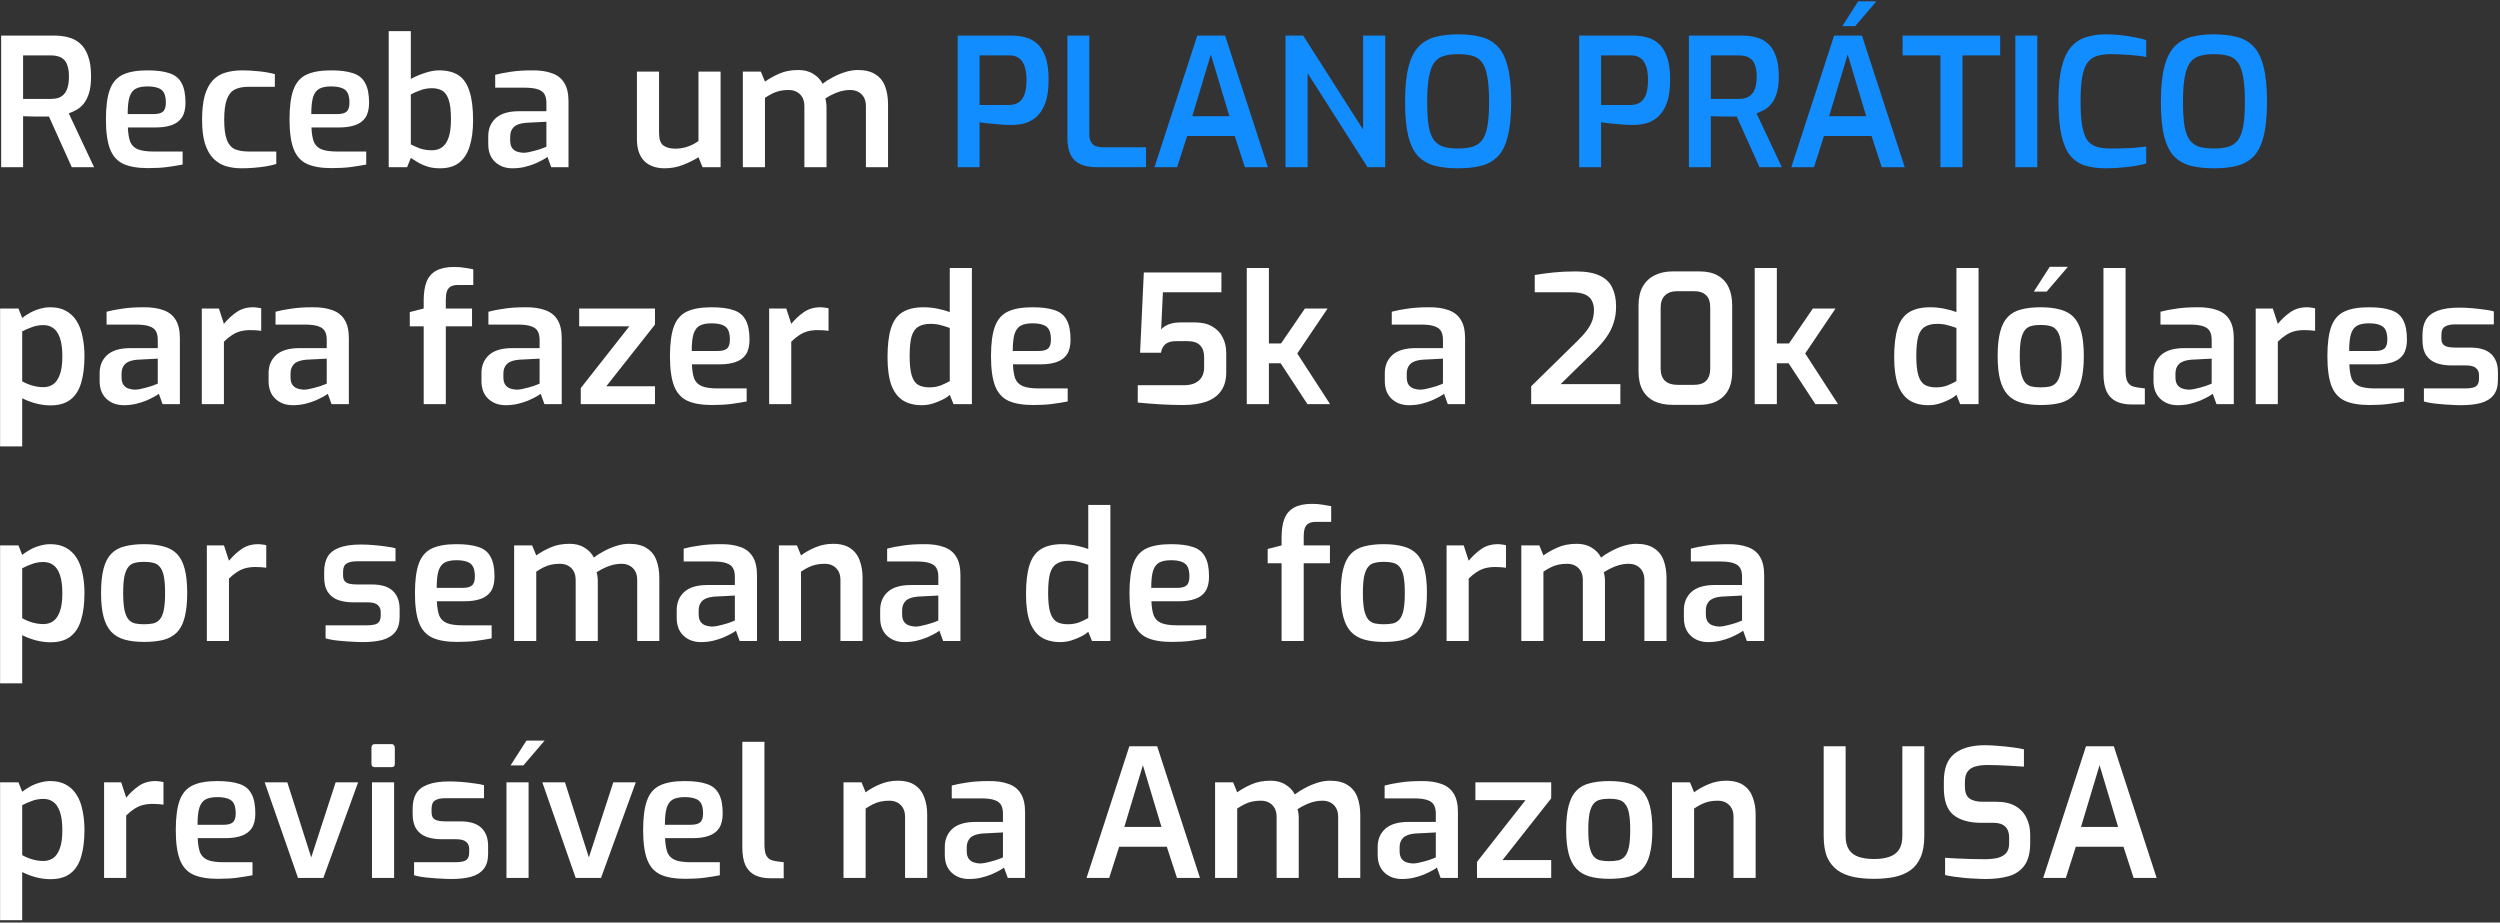
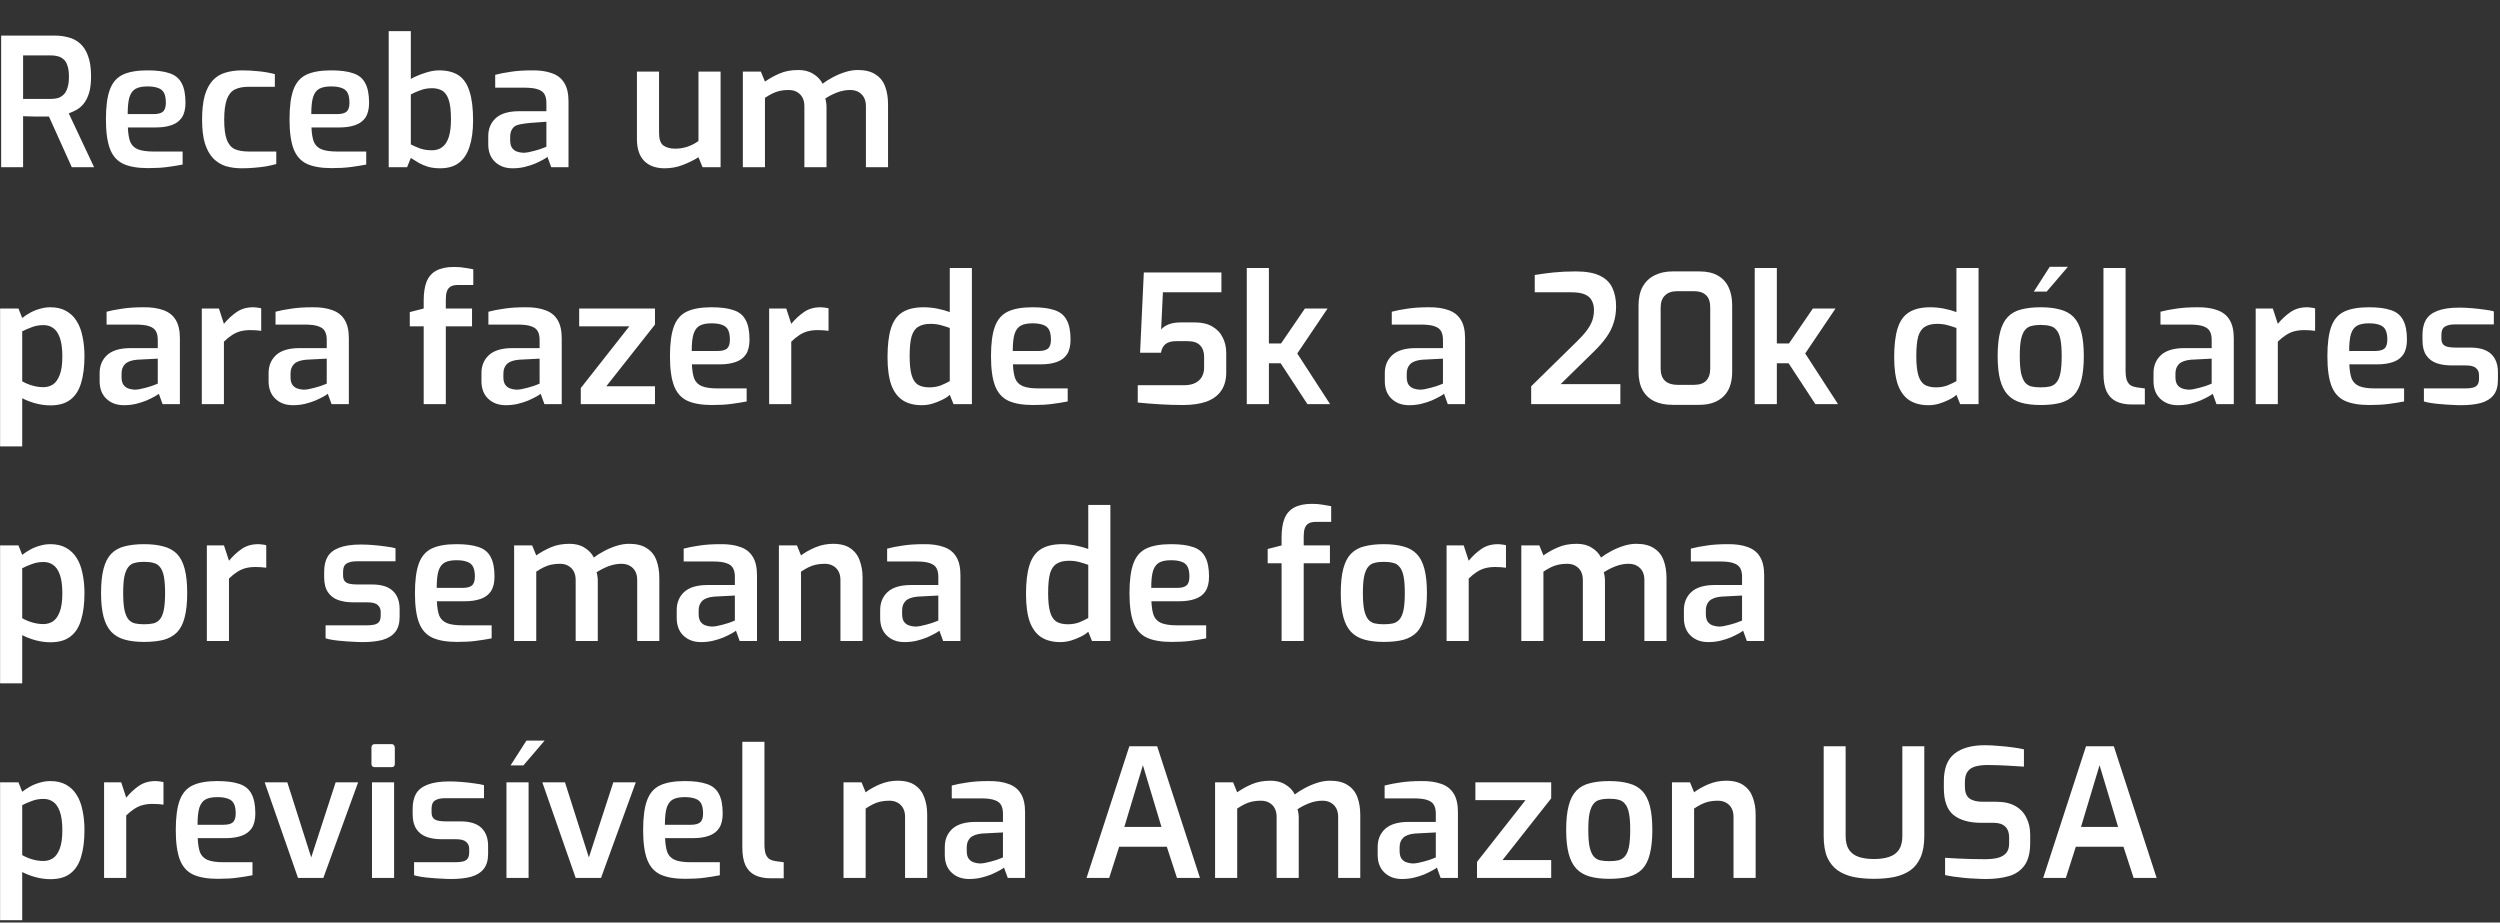
<svg xmlns="http://www.w3.org/2000/svg" width="897" height="331" viewBox="0 0 897 331" fill="none">
  <rect x="0" y="0" width="897" height="331" fill="#333333" stroke="none" />
-   <path d="M0.416 60V12.768H19.616C21.365 12.768 23.008 12.981 24.544 13.408C26.123 13.792 27.509 14.517 28.704 15.584C29.941 16.651 30.901 18.144 31.584 20.064C32.309 21.941 32.672 24.395 32.672 27.424C32.672 29.771 32.437 31.733 31.968 33.312C31.499 34.848 30.88 36.107 30.112 37.088C29.344 38.069 28.469 38.837 27.488 39.392C26.549 39.904 25.611 40.331 24.672 40.672L33.76 60H25.76L17.568 41.824C16.971 41.824 16.267 41.824 15.456 41.824C14.688 41.824 13.877 41.824 13.024 41.824C12.171 41.781 11.339 41.76 10.528 41.76C9.717 41.717 8.971 41.696 8.288 41.696V60H0.416ZM8.288 35.488H18.272C19.211 35.488 20.064 35.381 20.832 35.168C21.6 34.912 22.283 34.485 22.88 33.888C23.477 33.291 23.925 32.48 24.224 31.456C24.565 30.432 24.736 29.109 24.736 27.488C24.736 25.909 24.565 24.629 24.224 23.648C23.925 22.624 23.477 21.856 22.88 21.344C22.283 20.789 21.579 20.405 20.768 20.192C20 19.979 19.168 19.872 18.272 19.872H8.288V35.488ZM53.111 60.32C49.398 60.32 46.433 59.808 44.215 58.784C42.038 57.76 40.46 55.989 39.478 53.472C38.497 50.912 38.007 47.371 38.007 42.848C38.007 38.24 38.476 34.677 39.414 32.16C40.353 29.6 41.91 27.808 44.087 26.784C46.263 25.76 49.206 25.248 52.919 25.248C56.204 25.248 58.828 25.589 60.791 26.272C62.796 26.912 64.246 28.085 65.142 29.792C66.081 31.456 66.55 33.824 66.55 36.896C66.55 39.072 66.124 40.821 65.27 42.144C64.417 43.424 63.18 44.341 61.559 44.896C59.98 45.451 58.102 45.728 55.926 45.728H45.879C45.964 47.861 46.241 49.568 46.711 50.848C47.222 52.085 48.118 52.981 49.398 53.536C50.721 54.091 52.641 54.368 55.158 54.368H65.526V59.04C63.777 59.381 61.921 59.68 59.959 59.936C58.038 60.192 55.756 60.32 53.111 60.32ZM45.815 40.928H55.158C56.652 40.928 57.74 40.651 58.422 40.096C59.148 39.499 59.511 38.432 59.511 36.896C59.511 35.403 59.297 34.229 58.87 33.376C58.444 32.523 57.74 31.925 56.758 31.584C55.777 31.2 54.497 31.008 52.919 31.008C51.127 31.008 49.718 31.285 48.694 31.84C47.67 32.395 46.924 33.397 46.455 34.848C46.028 36.256 45.815 38.283 45.815 40.928ZM86.715 60.384C84.666 60.384 82.768 60.128 81.019 59.616C79.312 59.061 77.819 58.144 76.538 56.864C75.258 55.541 74.256 53.749 73.531 51.488C72.848 49.227 72.507 46.389 72.507 42.976C72.507 39.477 72.826 36.576 73.466 34.272C74.149 31.968 75.109 30.155 76.347 28.832C77.584 27.509 79.077 26.592 80.826 26.08C82.618 25.525 84.645 25.248 86.906 25.248C88.826 25.248 90.768 25.355 92.731 25.568C94.693 25.739 96.656 26.08 98.618 26.592V31.136H89.275C87.227 31.136 85.562 31.456 84.282 32.096C83.002 32.736 82.043 33.909 81.403 35.616C80.763 37.323 80.442 39.776 80.442 42.976C80.442 46.133 80.763 48.544 81.403 50.208C82.043 51.829 83.002 52.939 84.282 53.536C85.605 54.091 87.29 54.368 89.338 54.368H99.13V58.848C98.106 59.147 96.912 59.424 95.546 59.68C94.181 59.893 92.731 60.064 91.195 60.192C89.701 60.32 88.208 60.384 86.715 60.384ZM118.986 60.32C115.274 60.32 112.308 59.808 110.09 58.784C107.914 57.76 106.335 55.989 105.354 53.472C104.372 50.912 103.882 47.371 103.882 42.848C103.882 38.24 104.351 34.677 105.29 32.16C106.228 29.6 107.786 27.808 109.962 26.784C112.138 25.76 115.082 25.248 118.794 25.248C122.079 25.248 124.703 25.589 126.666 26.272C128.671 26.912 130.122 28.085 131.018 29.792C131.956 31.456 132.426 33.824 132.426 36.896C132.426 39.072 131.999 40.821 131.146 42.144C130.292 43.424 129.055 44.341 127.434 44.896C125.855 45.451 123.978 45.728 121.802 45.728H111.754C111.839 47.861 112.116 49.568 112.586 50.848C113.098 52.085 113.994 52.981 115.274 53.536C116.596 54.091 118.516 54.368 121.034 54.368H131.402V59.04C129.652 59.381 127.796 59.68 125.834 59.936C123.914 60.192 121.631 60.32 118.986 60.32ZM111.69 40.928H121.034C122.527 40.928 123.615 40.651 124.298 40.096C125.023 39.499 125.386 38.432 125.386 36.896C125.386 35.403 125.172 34.229 124.746 33.376C124.319 32.523 123.615 31.925 122.634 31.584C121.652 31.2 120.372 31.008 118.794 31.008C117.002 31.008 115.594 31.285 114.57 31.84C113.546 32.395 112.799 33.397 112.33 34.848C111.903 36.256 111.69 38.283 111.69 40.928ZM157.902 60.384C156.366 60.384 154.958 60.213 153.678 59.872C152.44 59.488 151.31 59.019 150.286 58.464C149.262 57.867 148.302 57.269 147.406 56.672L146.062 60H139.47V11.168H147.406V28.32C148.856 27.509 150.499 26.805 152.333 26.208C154.211 25.568 155.939 25.248 157.518 25.248C160.419 25.248 162.766 25.845 164.558 27.04C166.35 28.235 167.651 30.155 168.462 32.8C169.315 35.403 169.742 38.859 169.742 43.168C169.742 46.923 169.315 50.08 168.462 52.64C167.651 55.2 166.371 57.141 164.622 58.464C162.915 59.744 160.675 60.384 157.902 60.384ZM155.022 53.92C156.43 53.92 157.624 53.557 158.606 52.832C159.63 52.107 160.419 50.933 160.974 49.312C161.528 47.691 161.806 45.515 161.806 42.784C161.806 39.541 161.507 37.131 160.91 35.552C160.312 33.973 159.502 32.928 158.478 32.416C157.454 31.904 156.302 31.648 155.022 31.648C153.528 31.648 152.163 31.883 150.926 32.352C149.688 32.779 148.515 33.291 147.406 33.888V51.808C148.387 52.32 149.496 52.811 150.734 53.28C152.014 53.707 153.443 53.92 155.022 53.92ZM183.886 60.384C181.326 60.384 179.235 59.616 177.614 58.08C175.993 56.544 175.182 54.432 175.182 51.744V48.864C175.182 46.219 176.078 44.064 177.87 42.4C179.705 40.736 182.499 39.904 186.254 39.904H196.046V36.896C196.046 35.701 195.833 34.699 195.406 33.888C194.979 33.077 194.211 32.48 193.102 32.096C191.993 31.669 190.307 31.456 188.046 31.456H177.678V26.848C179.257 26.421 181.113 26.059 183.246 25.76C185.379 25.419 187.918 25.248 190.862 25.248C193.678 25.205 196.067 25.547 198.03 26.272C199.993 26.955 201.465 28.107 202.446 29.728C203.47 31.349 203.982 33.568 203.982 36.384V60H197.774L196.43 56.288C196.131 56.544 195.598 56.885 194.83 57.312C194.062 57.739 193.102 58.208 191.95 58.72C190.798 59.189 189.518 59.595 188.11 59.936C186.745 60.235 185.337 60.384 183.886 60.384ZM187.726 54.816C188.281 54.816 188.899 54.752 189.582 54.624C190.307 54.453 191.033 54.283 191.758 54.112C192.483 53.899 193.145 53.707 193.742 53.536C194.382 53.323 194.894 53.131 195.278 52.96C195.705 52.789 195.961 52.683 196.046 52.64V43.68L188.622 44.064C186.659 44.235 185.23 44.747 184.334 45.6C183.481 46.453 183.054 47.584 183.054 48.992V50.4C183.054 51.467 183.267 52.341 183.694 53.024C184.163 53.664 184.739 54.112 185.422 54.368C186.147 54.624 186.915 54.773 187.726 54.816ZM238.515 60.384C235.357 60.384 232.904 59.509 231.155 57.76C229.405 55.968 228.531 53.365 228.531 49.952V25.696H236.467V47.648C236.467 49.909 236.979 51.424 238.003 52.192C239.069 52.96 240.499 53.344 242.291 53.344C243.784 53.344 245.235 53.109 246.643 52.64C248.051 52.171 249.373 51.488 250.611 50.592V25.696H258.547V60H252.083L250.611 56.416C248.989 57.44 247.133 58.357 245.043 59.168C242.995 59.979 240.819 60.384 238.515 60.384ZM266.532 60V25.696H272.996L274.468 29.28C276.047 28.171 277.775 27.211 279.652 26.4C281.572 25.547 283.833 25.12 286.436 25.12C288.569 25.12 290.361 25.589 291.812 26.528C293.305 27.424 294.415 28.597 295.14 30.048C296.121 29.28 297.295 28.533 298.66 27.808C300.068 27.04 301.561 26.4 303.14 25.888C304.719 25.376 306.276 25.12 307.812 25.12C310.457 25.12 312.569 25.653 314.148 26.72C315.769 27.744 316.921 29.195 317.604 31.072C318.287 32.907 318.628 35.04 318.628 37.472V60H310.692V38.112C310.692 36.875 310.457 35.829 309.988 34.976C309.519 34.123 308.857 33.461 308.004 32.992C307.193 32.523 306.191 32.288 304.996 32.288C303.46 32.288 301.903 32.587 300.324 33.184C298.788 33.781 297.38 34.507 296.1 35.36C296.271 35.787 296.377 36.256 296.42 36.768C296.505 37.28 296.548 37.792 296.548 38.304V60H288.612V38.112C288.612 36.875 288.377 35.829 287.908 34.976C287.439 34.123 286.777 33.461 285.924 32.992C285.113 32.523 284.111 32.288 282.916 32.288C281.807 32.288 280.761 32.395 279.78 32.608C278.841 32.821 277.945 33.141 277.092 33.568C276.239 33.995 275.364 34.507 274.468 35.104V60H266.532ZM0.032 160.168V110.696H6.624L7.968 114.088C8.779 113.448 9.717 112.829 10.784 112.232C11.851 111.635 13.003 111.165 14.24 110.824C15.477 110.44 16.757 110.248 18.08 110.248C20.256 110.248 22.112 110.675 23.648 111.528C25.227 112.381 26.507 113.597 27.488 115.176C28.469 116.712 29.173 118.568 29.6 120.744C30.069 122.877 30.304 125.245 30.304 127.848C30.304 131.603 29.899 134.803 29.088 137.448C28.32 140.051 27.04 142.035 25.248 143.4C23.499 144.765 21.109 145.448 18.08 145.448C16.373 145.448 14.624 145.213 12.832 144.744C11.083 144.275 9.461 143.656 7.968 142.888V160.168H0.032ZM15.584 138.92C16.821 138.92 17.952 138.6 18.976 137.96C20 137.277 20.811 136.147 21.408 134.568C22.048 132.989 22.368 130.749 22.368 127.848C22.368 125.075 22.069 122.856 21.472 121.192C20.875 119.528 20.064 118.355 19.04 117.672C18.059 116.989 16.928 116.648 15.648 116.648C14.069 116.648 12.64 116.904 11.36 117.416C10.08 117.885 8.949 118.376 7.968 118.888V136.808C9.077 137.448 10.293 137.96 11.616 138.344C12.939 138.728 14.261 138.92 15.584 138.92ZM44.449 145.384C41.889 145.384 39.798 144.616 38.176 143.08C36.555 141.544 35.745 139.432 35.745 136.744V133.864C35.745 131.219 36.641 129.064 38.432 127.4C40.267 125.736 43.062 124.904 46.816 124.904H56.608V121.896C56.608 120.701 56.395 119.699 55.968 118.888C55.542 118.077 54.774 117.48 53.664 117.096C52.555 116.669 50.87 116.456 48.608 116.456H38.24V111.848C39.819 111.421 41.675 111.059 43.809 110.76C45.942 110.419 48.48 110.248 51.425 110.248C54.24 110.205 56.63 110.547 58.593 111.272C60.555 111.955 62.027 113.107 63.008 114.728C64.032 116.349 64.544 118.568 64.544 121.384V145H58.337L56.992 141.288C56.694 141.544 56.16 141.885 55.392 142.312C54.624 142.739 53.664 143.208 52.513 143.72C51.361 144.189 50.081 144.595 48.672 144.936C47.307 145.235 45.899 145.384 44.449 145.384ZM48.288 139.816C48.843 139.816 49.462 139.752 50.145 139.624C50.87 139.453 51.595 139.283 52.321 139.112C53.046 138.899 53.707 138.707 54.304 138.536C54.944 138.323 55.456 138.131 55.84 137.96C56.267 137.789 56.523 137.683 56.608 137.64V128.68L49.184 129.064C47.222 129.235 45.792 129.747 44.897 130.6C44.043 131.453 43.617 132.584 43.617 133.992V135.4C43.617 136.467 43.83 137.341 44.257 138.024C44.726 138.664 45.302 139.112 45.984 139.368C46.71 139.624 47.478 139.773 48.288 139.816ZM72.407 145V110.696H78.551L80.343 116.2C81.708 114.536 83.223 113.128 84.887 111.976C86.551 110.824 88.535 110.248 90.839 110.248C91.308 110.248 91.799 110.291 92.311 110.376C92.823 110.419 93.292 110.504 93.719 110.632V118.696C93.122 118.611 92.482 118.547 91.799 118.504C91.116 118.461 90.455 118.44 89.815 118.44C88.492 118.44 87.276 118.589 86.167 118.888C85.1 119.187 84.098 119.656 83.159 120.296C82.22 120.893 81.282 121.661 80.343 122.6V145H72.407ZM105.074 145.384C102.514 145.384 100.423 144.616 98.802 143.08C97.18 141.544 96.37 139.432 96.37 136.744V133.864C96.37 131.219 97.266 129.064 99.058 127.4C100.892 125.736 103.687 124.904 107.442 124.904H117.234V121.896C117.234 120.701 117.02 119.699 116.594 118.888C116.167 118.077 115.399 117.48 114.29 117.096C113.18 116.669 111.495 116.456 109.234 116.456H98.865V111.848C100.444 111.421 102.3 111.059 104.434 110.76C106.567 110.419 109.106 110.248 112.05 110.248C114.866 110.205 117.255 110.547 119.218 111.272C121.18 111.955 122.652 113.107 123.634 114.728C124.658 116.349 125.17 118.568 125.17 121.384V145H118.962L117.618 141.288C117.319 141.544 116.786 141.885 116.018 142.312C115.25 142.739 114.29 143.208 113.138 143.72C111.986 144.189 110.706 144.595 109.298 144.936C107.932 145.235 106.524 145.384 105.074 145.384ZM108.914 139.816C109.468 139.816 110.087 139.752 110.77 139.624C111.495 139.453 112.22 139.283 112.946 139.112C113.671 138.899 114.332 138.707 114.93 138.536C115.57 138.323 116.082 138.131 116.466 137.96C116.892 137.789 117.148 137.683 117.234 137.64V128.68L109.81 129.064C107.847 129.235 106.418 129.747 105.522 130.6C104.668 131.453 104.242 132.584 104.242 133.992V135.4C104.242 136.467 104.455 137.341 104.882 138.024C105.351 138.664 105.927 139.112 106.61 139.368C107.335 139.624 108.103 139.773 108.914 139.816ZM152.022 145V117.096H147.03V111.976L152.022 110.696V107.816C152.022 105.085 152.363 102.845 153.046 101.096C153.771 99.304 154.923 97.981 156.502 97.128C158.123 96.232 160.257 95.784 162.902 95.784C164.395 95.784 165.718 95.891 166.87 96.104C168.022 96.275 169.003 96.445 169.814 96.616V102.248H164.374C163.222 102.248 162.326 102.44 161.686 102.824C161.046 103.208 160.598 103.784 160.342 104.552C160.086 105.277 159.958 106.237 159.958 107.432V110.696H169.366V117.096H159.958V145H152.022ZM181.449 145.384C178.889 145.384 176.798 144.616 175.177 143.08C173.555 141.544 172.745 139.432 172.745 136.744V133.864C172.745 131.219 173.641 129.064 175.433 127.4C177.267 125.736 180.062 124.904 183.817 124.904H193.609V121.896C193.609 120.701 193.395 119.699 192.969 118.888C192.542 118.077 191.774 117.48 190.665 117.096C189.555 116.669 187.87 116.456 185.609 116.456H175.241V111.848C176.819 111.421 178.675 111.059 180.809 110.76C182.942 110.419 185.481 110.248 188.425 110.248C191.241 110.205 193.63 110.547 195.593 111.272C197.555 111.955 199.027 113.107 200.009 114.728C201.033 116.349 201.545 118.568 201.545 121.384V145H195.337L193.993 141.288C193.694 141.544 193.161 141.885 192.393 142.312C191.625 142.739 190.665 143.208 189.513 143.72C188.361 144.189 187.081 144.595 185.673 144.936C184.307 145.235 182.899 145.384 181.449 145.384ZM185.289 139.816C185.843 139.816 186.462 139.752 187.145 139.624C187.87 139.453 188.595 139.283 189.321 139.112C190.046 138.899 190.707 138.707 191.305 138.536C191.945 138.323 192.457 138.131 192.841 137.96C193.267 137.789 193.523 137.683 193.609 137.64V128.68L186.185 129.064C184.222 129.235 182.793 129.747 181.897 130.6C181.043 131.453 180.617 132.584 180.617 133.992V135.4C180.617 136.467 180.83 137.341 181.257 138.024C181.726 138.664 182.302 139.112 182.985 139.368C183.71 139.624 184.478 139.773 185.289 139.816ZM208.383 145V139.24L225.791 117.096H207.807V110.696H235.007V116.456L217.535 138.6H235.007V145H208.383ZM255.486 145.32C251.774 145.32 248.808 144.808 246.59 143.784C244.414 142.76 242.835 140.989 241.854 138.472C240.872 135.912 240.382 132.371 240.382 127.848C240.382 123.24 240.851 119.677 241.79 117.16C242.728 114.6 244.286 112.808 246.462 111.784C248.638 110.76 251.582 110.248 255.294 110.248C258.579 110.248 261.203 110.589 263.166 111.272C265.171 111.912 266.622 113.085 267.518 114.792C268.456 116.456 268.926 118.824 268.926 121.896C268.926 124.072 268.499 125.821 267.646 127.144C266.792 128.424 265.555 129.341 263.934 129.896C262.355 130.451 260.478 130.728 258.302 130.728H248.254C248.339 132.861 248.616 134.568 249.086 135.848C249.598 137.085 250.494 137.981 251.774 138.536C253.096 139.091 255.016 139.368 257.534 139.368H267.902V144.04C266.152 144.381 264.296 144.68 262.334 144.936C260.414 145.192 258.131 145.32 255.486 145.32ZM248.19 125.928H257.534C259.027 125.928 260.115 125.651 260.798 125.096C261.523 124.499 261.886 123.432 261.886 121.896C261.886 120.403 261.672 119.229 261.246 118.376C260.819 117.523 260.115 116.925 259.134 116.584C258.152 116.2 256.872 116.008 255.294 116.008C253.502 116.008 252.094 116.285 251.07 116.84C250.046 117.395 249.299 118.397 248.83 119.848C248.403 121.256 248.19 123.283 248.19 125.928ZM275.97 145V110.696H282.114L283.906 116.2C285.271 114.536 286.786 113.128 288.45 111.976C290.114 110.824 292.098 110.248 294.402 110.248C294.871 110.248 295.362 110.291 295.874 110.376C296.386 110.419 296.855 110.504 297.282 110.632V118.696C296.684 118.611 296.044 118.547 295.362 118.504C294.679 118.461 294.018 118.44 293.378 118.44C292.055 118.44 290.839 118.589 289.73 118.888C288.663 119.187 287.66 119.656 286.722 120.296C285.783 120.893 284.844 121.661 283.906 122.6V145H275.97ZM330.732 145.384C328.044 145.384 325.783 144.808 323.948 143.656C322.113 142.461 320.727 140.605 319.788 138.088C318.892 135.528 318.444 132.221 318.444 128.168C318.444 123.901 318.849 120.467 319.66 117.864C320.471 115.219 321.815 113.299 323.692 112.104C325.612 110.867 328.172 110.248 331.372 110.248C333.079 110.248 334.764 110.419 336.428 110.76C338.092 111.101 339.543 111.507 340.78 111.976V96.168H348.716V145H342.124L340.78 141.672C340.097 142.312 339.18 142.909 338.028 143.464C336.919 144.019 335.724 144.488 334.444 144.872C333.207 145.213 331.969 145.384 330.732 145.384ZM333.42 138.984C334.956 138.984 336.343 138.749 337.58 138.28C338.817 137.768 339.884 137.256 340.78 136.744V117.672C339.713 117.288 338.625 116.947 337.516 116.648C336.407 116.349 335.191 116.2 333.868 116.2C332.076 116.2 330.625 116.541 329.516 117.224C328.407 117.864 327.596 119.016 327.084 120.68C326.615 122.344 326.38 124.712 326.38 127.784C326.38 130.643 326.615 132.904 327.084 134.568C327.553 136.189 328.3 137.341 329.324 138.024C330.391 138.664 331.756 138.984 333.42 138.984ZM370.673 145.32C366.961 145.32 363.996 144.808 361.777 143.784C359.601 142.76 358.022 140.989 357.041 138.472C356.06 135.912 355.569 132.371 355.569 127.848C355.569 123.24 356.038 119.677 356.977 117.16C357.916 114.6 359.473 112.808 361.649 111.784C363.825 110.76 366.769 110.248 370.481 110.248C373.766 110.248 376.39 110.589 378.353 111.272C380.358 111.912 381.809 113.085 382.705 114.792C383.644 116.456 384.113 118.824 384.113 121.896C384.113 124.072 383.686 125.821 382.833 127.144C381.98 128.424 380.742 129.341 379.121 129.896C377.542 130.451 375.665 130.728 373.489 130.728H363.441C363.526 132.861 363.804 134.568 364.273 135.848C364.785 137.085 365.681 137.981 366.961 138.536C368.284 139.091 370.204 139.368 372.721 139.368H383.089V144.04C381.34 144.381 379.484 144.68 377.521 144.936C375.601 145.192 373.318 145.32 370.673 145.32ZM363.377 125.928H372.721C374.214 125.928 375.302 125.651 375.985 125.096C376.71 124.499 377.073 123.432 377.073 121.896C377.073 120.403 376.86 119.229 376.433 118.376C376.006 117.523 375.302 116.925 374.321 116.584C373.34 116.2 372.06 116.008 370.481 116.008C368.689 116.008 367.281 116.285 366.257 116.84C365.233 117.395 364.486 118.397 364.017 119.848C363.59 121.256 363.377 123.283 363.377 125.928ZM424.483 145.32C421.795 145.32 419.022 145.235 416.163 145.064C413.304 144.893 410.659 144.68 408.227 144.424V138.216H424.803C426.467 138.216 427.832 137.939 428.899 137.384C429.966 136.829 430.755 136.083 431.267 135.144C431.779 134.163 432.035 133.117 432.035 132.008V128.04C432.035 126.291 431.566 124.925 430.627 123.944C429.688 122.92 428.174 122.408 426.083 122.408H421.923C420.344 122.408 419.107 122.749 418.211 123.432C417.358 124.115 416.803 125.16 416.547 126.568H409.059L410.403 97.768H438.243V104.872H417.251L416.611 118.248C417.208 117.48 418.104 116.861 419.299 116.392C420.494 115.923 421.902 115.688 423.523 115.688H428.835C431.31 115.688 433.358 116.179 434.979 117.16C436.643 118.099 437.88 119.4 438.691 121.064C439.544 122.685 439.971 124.541 439.971 126.632V133.608C439.971 136.296 439.352 138.515 438.115 140.264C436.92 141.971 435.171 143.251 432.867 144.104C430.563 144.915 427.768 145.32 424.483 145.32ZM447.345 145V96.168H455.281V123.24H459.633L468.209 110.696H476.337L465.457 126.824L477.233 145H469.105L459.505 130.344H455.281V145H447.345ZM505.574 145.384C503.014 145.384 500.923 144.616 499.302 143.08C497.68 141.544 496.87 139.432 496.87 136.744V133.864C496.87 131.219 497.766 129.064 499.558 127.4C501.392 125.736 504.187 124.904 507.942 124.904H517.734V121.896C517.734 120.701 517.52 119.699 517.094 118.888C516.667 118.077 515.899 117.48 514.79 117.096C513.68 116.669 511.995 116.456 509.734 116.456H499.366V111.848C500.944 111.421 502.8 111.059 504.934 110.76C507.067 110.419 509.606 110.248 512.55 110.248C515.366 110.205 517.755 110.547 519.718 111.272C521.68 111.955 523.152 113.107 524.134 114.728C525.158 116.349 525.67 118.568 525.67 121.384V145H519.462L518.118 141.288C517.819 141.544 517.286 141.885 516.518 142.312C515.75 142.739 514.79 143.208 513.638 143.72C512.486 144.189 511.206 144.595 509.798 144.936C508.432 145.235 507.024 145.384 505.574 145.384ZM509.414 139.816C509.968 139.816 510.587 139.752 511.27 139.624C511.995 139.453 512.72 139.283 513.446 139.112C514.171 138.899 514.832 138.707 515.43 138.536C516.07 138.323 516.582 138.131 516.966 137.96C517.392 137.789 517.648 137.683 517.734 137.64V128.68L510.31 129.064C508.347 129.235 506.918 129.747 506.022 130.6C505.168 131.453 504.742 132.584 504.742 133.992V135.4C504.742 136.467 504.955 137.341 505.382 138.024C505.851 138.664 506.427 139.112 507.11 139.368C507.835 139.624 508.603 139.773 509.414 139.816ZM549.386 145V138.6L565.77 122.536C567.221 121.128 568.394 119.827 569.29 118.632C570.186 117.437 570.847 116.264 571.274 115.112C571.701 113.917 571.914 112.616 571.914 111.208C571.914 109.928 571.658 108.819 571.146 107.88C570.677 106.899 569.845 106.152 568.65 105.64C567.498 105.128 565.877 104.872 563.786 104.872H550.666V98.664C552.671 98.323 554.89 98.024 557.322 97.768C559.797 97.512 562.485 97.384 565.386 97.384C569.055 97.384 571.935 97.896 574.026 98.92C576.117 99.901 577.61 101.352 578.506 103.272C579.402 105.149 579.85 107.389 579.85 109.992C579.85 112.125 579.551 114.088 578.954 115.88C578.399 117.672 577.525 119.4 576.33 121.064C575.178 122.685 573.706 124.371 571.914 126.12L559.946 137.832H581.386V145H549.386ZM600.066 145.256C597.591 145.256 595.436 144.829 593.602 143.976C591.767 143.08 590.359 141.757 589.378 140.008C588.396 138.216 587.906 135.997 587.906 133.352V109.608C587.906 106.92 588.396 104.68 589.378 102.888C590.402 101.053 591.831 99.688 593.666 98.792C595.5 97.853 597.655 97.384 600.13 97.384H609.794C612.439 97.384 614.615 97.875 616.322 98.856C618.071 99.837 619.372 101.245 620.226 103.08C621.079 104.872 621.506 107.048 621.506 109.608V133.352C621.506 137.277 620.46 140.243 618.37 142.248C616.279 144.253 613.399 145.256 609.73 145.256H600.066ZM601.922 138.088H607.682C609.73 138.088 611.223 137.597 612.162 136.616C613.143 135.592 613.634 134.12 613.634 132.2V110.376C613.634 108.285 613.122 106.792 612.098 105.896C611.116 104.957 609.751 104.488 608.002 104.488H601.666C599.831 104.488 598.402 105 597.378 106.024C596.354 107.005 595.842 108.456 595.842 110.376V132.2C595.842 134.205 596.375 135.699 597.442 136.68C598.508 137.619 600.002 138.088 601.922 138.088ZM629.595 145V96.168H637.531V123.24H641.883L650.459 110.696H658.587L647.707 126.824L659.483 145H651.355L641.755 130.344H637.531V145H629.595ZM691.92 145.384C689.232 145.384 686.97 144.808 685.135 143.656C683.301 142.461 681.914 140.605 680.976 138.088C680.08 135.528 679.632 132.221 679.632 128.168C679.632 123.901 680.037 120.467 680.848 117.864C681.658 115.219 683.002 113.299 684.88 112.104C686.8 110.867 689.36 110.248 692.56 110.248C694.266 110.248 695.952 110.419 697.616 110.76C699.28 111.101 700.73 111.507 701.968 111.976V96.168H709.904V145H703.312L701.968 141.672C701.285 142.312 700.368 142.909 699.216 143.464C698.106 144.019 696.912 144.488 695.632 144.872C694.394 145.213 693.157 145.384 691.92 145.384ZM694.608 138.984C696.144 138.984 697.53 138.749 698.768 138.28C700.005 137.768 701.072 137.256 701.968 136.744V117.672C700.901 117.288 699.813 116.947 698.704 116.648C697.594 116.349 696.378 116.2 695.056 116.2C693.264 116.2 691.813 116.541 690.704 117.224C689.594 117.864 688.784 119.016 688.272 120.68C687.802 122.344 687.568 124.712 687.568 127.784C687.568 130.643 687.802 132.904 688.272 134.568C688.741 136.189 689.488 137.341 690.512 138.024C691.578 138.664 692.944 138.984 694.608 138.984ZM732.181 145.32C729.493 145.32 727.167 145.043 725.205 144.488C723.242 143.933 721.642 142.995 720.405 141.672C719.167 140.349 718.25 138.557 717.653 136.296C717.055 134.035 716.757 131.197 716.757 127.784C716.757 124.243 717.055 121.341 717.653 119.08C718.25 116.776 719.167 114.984 720.405 113.704C721.685 112.381 723.306 111.485 725.269 111.016C727.231 110.504 729.535 110.248 732.181 110.248C734.911 110.248 737.258 110.525 739.221 111.08C741.183 111.592 742.783 112.488 744.021 113.768C745.258 115.048 746.175 116.84 746.773 119.144C747.37 121.405 747.669 124.285 747.669 127.784C747.669 131.24 747.37 134.12 746.773 136.424C746.218 138.685 745.322 140.477 744.085 141.8C742.847 143.08 741.247 143.997 739.285 144.552C737.322 145.064 734.954 145.32 732.181 145.32ZM732.181 138.984C733.503 138.984 734.634 138.877 735.573 138.664C736.511 138.408 737.279 137.917 737.877 137.192C738.517 136.424 738.986 135.293 739.285 133.8C739.583 132.264 739.733 130.237 739.733 127.72C739.733 125.245 739.583 123.261 739.285 121.768C738.986 120.275 738.517 119.165 737.877 118.44C737.279 117.672 736.511 117.181 735.573 116.968C734.634 116.712 733.503 116.584 732.181 116.584C730.9 116.584 729.791 116.712 728.853 116.968C727.914 117.181 727.146 117.672 726.549 118.44C725.951 119.165 725.482 120.275 725.141 121.768C724.842 123.261 724.693 125.245 724.693 127.72C724.693 130.237 724.842 132.264 725.141 133.8C725.482 135.293 725.951 136.424 726.549 137.192C727.146 137.917 727.914 138.408 728.853 138.664C729.791 138.877 730.9 138.984 732.181 138.984ZM729.749 104.616L735.445 95.72H741.973L734.357 104.616H729.749ZM764.896 145.128C762.634 145.128 760.736 144.744 759.2 143.976C757.706 143.208 756.576 142.013 755.808 140.392C755.082 138.771 754.72 136.616 754.72 133.928V96.168H762.656V132.84C762.656 134.376 762.805 135.571 763.104 136.424C763.445 137.277 763.914 137.896 764.512 138.28C765.109 138.621 765.834 138.856 766.688 138.984L769.568 139.368V145.128H764.896ZM781.386 145.384C778.826 145.384 776.735 144.616 775.114 143.08C773.493 141.544 772.682 139.432 772.682 136.744V133.864C772.682 131.219 773.578 129.064 775.37 127.4C777.205 125.736 779.999 124.904 783.754 124.904H793.546V121.896C793.546 120.701 793.333 119.699 792.906 118.888C792.479 118.077 791.711 117.48 790.602 117.096C789.493 116.669 787.807 116.456 785.546 116.456H775.178V111.848C776.757 111.421 778.613 111.059 780.746 110.76C782.879 110.419 785.418 110.248 788.362 110.248C791.178 110.205 793.567 110.547 795.53 111.272C797.493 111.955 798.965 113.107 799.946 114.728C800.97 116.349 801.482 118.568 801.482 121.384V145H795.274L793.93 141.288C793.631 141.544 793.098 141.885 792.33 142.312C791.562 142.739 790.602 143.208 789.45 143.72C788.298 144.189 787.018 144.595 785.61 144.936C784.245 145.235 782.837 145.384 781.386 145.384ZM785.226 139.816C785.781 139.816 786.399 139.752 787.082 139.624C787.807 139.453 788.533 139.283 789.258 139.112C789.983 138.899 790.645 138.707 791.242 138.536C791.882 138.323 792.394 138.131 792.778 137.96C793.205 137.789 793.461 137.683 793.546 137.64V128.68L786.122 129.064C784.159 129.235 782.73 129.747 781.834 130.6C780.981 131.453 780.554 132.584 780.554 133.992V135.4C780.554 136.467 780.767 137.341 781.194 138.024C781.663 138.664 782.239 139.112 782.922 139.368C783.647 139.624 784.415 139.773 785.226 139.816ZM809.345 145V110.696H815.489L817.281 116.2C818.646 114.536 820.161 113.128 821.825 111.976C823.489 110.824 825.473 110.248 827.777 110.248C828.246 110.248 828.737 110.291 829.249 110.376C829.761 110.419 830.23 110.504 830.657 110.632V118.696C830.059 118.611 829.419 118.547 828.737 118.504C828.054 118.461 827.393 118.44 826.753 118.44C825.43 118.44 824.214 118.589 823.105 118.888C822.038 119.187 821.035 119.656 820.097 120.296C819.158 120.893 818.219 121.661 817.281 122.6V145H809.345ZM850.173 145.32C846.461 145.32 843.496 144.808 841.277 143.784C839.101 142.76 837.522 140.989 836.541 138.472C835.56 135.912 835.069 132.371 835.069 127.848C835.069 123.24 835.538 119.677 836.477 117.16C837.416 114.6 838.973 112.808 841.149 111.784C843.325 110.76 846.269 110.248 849.981 110.248C853.266 110.248 855.89 110.589 857.853 111.272C859.858 111.912 861.309 113.085 862.205 114.792C863.144 116.456 863.613 118.824 863.613 121.896C863.613 124.072 863.186 125.821 862.333 127.144C861.48 128.424 860.242 129.341 858.621 129.896C857.042 130.451 855.165 130.728 852.989 130.728H842.941C843.026 132.861 843.304 134.568 843.773 135.848C844.285 137.085 845.181 137.981 846.461 138.536C847.784 139.091 849.704 139.368 852.221 139.368H862.589V144.04C860.84 144.381 858.984 144.68 857.021 144.936C855.101 145.192 852.818 145.32 850.173 145.32ZM842.877 125.928H852.221C853.714 125.928 854.802 125.651 855.485 125.096C856.21 124.499 856.573 123.432 856.573 121.896C856.573 120.403 856.36 119.229 855.933 118.376C855.506 117.523 854.802 116.925 853.821 116.584C852.84 116.2 851.56 116.008 849.981 116.008C848.189 116.008 846.781 116.285 845.757 116.84C844.733 117.395 843.986 118.397 843.517 119.848C843.09 121.256 842.877 123.283 842.877 125.928ZM882.945 145.384C881.964 145.384 880.833 145.341 879.553 145.256C878.316 145.213 877.057 145.128 875.777 145C874.54 144.915 873.388 144.787 872.321 144.616C871.254 144.445 870.38 144.253 869.697 144.04V139.368H884.481C885.548 139.368 886.444 139.283 887.169 139.112C887.937 138.941 888.513 138.6 888.897 138.088C889.281 137.576 889.473 136.808 889.473 135.784V134.568C889.473 133.501 889.11 132.669 888.385 132.072C887.702 131.432 886.486 131.112 884.737 131.112H879.553C877.548 131.112 875.756 130.835 874.177 130.28C872.641 129.725 871.425 128.787 870.529 127.464C869.633 126.141 869.185 124.349 869.185 122.088V120.168C869.185 117.992 869.59 116.2 870.401 114.792C871.254 113.341 872.641 112.253 874.561 111.528C876.524 110.76 879.126 110.376 882.369 110.376C883.734 110.376 885.206 110.44 886.785 110.568C888.364 110.696 889.878 110.867 891.329 111.08C892.78 111.251 893.932 111.464 894.785 111.72V116.392H880.833C879.254 116.392 878.038 116.669 877.185 117.224C876.374 117.736 875.969 118.717 875.969 120.168V121.384C875.969 122.323 876.161 123.027 876.545 123.496C876.929 123.965 877.505 124.285 878.273 124.456C879.041 124.627 879.958 124.712 881.025 124.712H886.337C889.708 124.712 892.204 125.48 893.825 127.016C895.446 128.552 896.257 130.728 896.257 133.544V136.36C896.257 138.664 895.724 140.477 894.657 141.8C893.59 143.123 892.054 144.061 890.049 144.616C888.086 145.128 885.718 145.384 882.945 145.384ZM0.032 245.168V195.696H6.624L7.968 199.088C8.779 198.448 9.717 197.829 10.784 197.232C11.851 196.635 13.003 196.165 14.24 195.824C15.477 195.44 16.757 195.248 18.08 195.248C20.256 195.248 22.112 195.675 23.648 196.528C25.227 197.381 26.507 198.597 27.488 200.176C28.469 201.712 29.173 203.568 29.6 205.744C30.069 207.877 30.304 210.245 30.304 212.848C30.304 216.603 29.899 219.803 29.088 222.448C28.32 225.051 27.04 227.035 25.248 228.4C23.499 229.765 21.109 230.448 18.08 230.448C16.373 230.448 14.624 230.213 12.832 229.744C11.083 229.275 9.461 228.656 7.968 227.888V245.168H0.032ZM15.584 223.92C16.821 223.92 17.952 223.6 18.976 222.96C20 222.277 20.811 221.147 21.408 219.568C22.048 217.989 22.368 215.749 22.368 212.848C22.368 210.075 22.069 207.856 21.472 206.192C20.875 204.528 20.064 203.355 19.04 202.672C18.059 201.989 16.928 201.648 15.648 201.648C14.069 201.648 12.64 201.904 11.36 202.416C10.08 202.885 8.949 203.376 7.968 203.888V221.808C9.077 222.448 10.293 222.96 11.616 223.344C12.939 223.728 14.261 223.92 15.584 223.92ZM51.681 230.32C48.992 230.32 46.667 230.043 44.705 229.488C42.742 228.933 41.142 227.995 39.904 226.672C38.667 225.349 37.75 223.557 37.153 221.296C36.555 219.035 36.257 216.197 36.257 212.784C36.257 209.243 36.555 206.341 37.153 204.08C37.75 201.776 38.667 199.984 39.904 198.704C41.184 197.381 42.806 196.485 44.769 196.016C46.731 195.504 49.035 195.248 51.681 195.248C54.411 195.248 56.758 195.525 58.721 196.08C60.683 196.592 62.283 197.488 63.52 198.768C64.758 200.048 65.675 201.84 66.272 204.144C66.87 206.405 67.168 209.285 67.168 212.784C67.168 216.24 66.87 219.12 66.272 221.424C65.718 223.685 64.822 225.477 63.584 226.8C62.347 228.08 60.747 228.997 58.785 229.552C56.822 230.064 54.454 230.32 51.681 230.32ZM51.681 223.984C53.003 223.984 54.134 223.877 55.072 223.664C56.011 223.408 56.779 222.917 57.377 222.192C58.017 221.424 58.486 220.293 58.785 218.8C59.083 217.264 59.233 215.237 59.233 212.72C59.233 210.245 59.083 208.261 58.785 206.768C58.486 205.275 58.017 204.165 57.377 203.44C56.779 202.672 56.011 202.181 55.072 201.968C54.134 201.712 53.003 201.584 51.681 201.584C50.401 201.584 49.291 201.712 48.352 201.968C47.414 202.181 46.646 202.672 46.048 203.44C45.451 204.165 44.982 205.275 44.641 206.768C44.342 208.261 44.193 210.245 44.193 212.72C44.193 215.237 44.342 217.264 44.641 218.8C44.982 220.293 45.451 221.424 46.048 222.192C46.646 222.917 47.414 223.408 48.352 223.664C49.291 223.877 50.401 223.984 51.681 223.984ZM74.219 230V195.696H80.364L82.156 201.2C83.521 199.536 85.035 198.128 86.7 196.976C88.364 195.824 90.347 195.248 92.651 195.248C93.121 195.248 93.612 195.291 94.124 195.376C94.635 195.419 95.105 195.504 95.531 195.632V203.696C94.934 203.611 94.294 203.547 93.612 203.504C92.929 203.461 92.267 203.44 91.627 203.44C90.305 203.44 89.089 203.589 87.98 203.888C86.913 204.187 85.91 204.656 84.972 205.296C84.033 205.893 83.094 206.661 82.156 207.6V230H74.219ZM130.07 230.384C129.089 230.384 127.958 230.341 126.678 230.256C125.441 230.213 124.182 230.128 122.902 230C121.665 229.915 120.513 229.787 119.446 229.616C118.379 229.445 117.505 229.253 116.822 229.04V224.368H131.606C132.673 224.368 133.569 224.283 134.294 224.112C135.062 223.941 135.638 223.6 136.022 223.088C136.406 222.576 136.598 221.808 136.598 220.784V219.568C136.598 218.501 136.235 217.669 135.51 217.072C134.827 216.432 133.611 216.112 131.862 216.112H126.678C124.673 216.112 122.881 215.835 121.302 215.28C119.766 214.725 118.55 213.787 117.654 212.464C116.758 211.141 116.31 209.349 116.31 207.088V205.168C116.31 202.992 116.715 201.2 117.526 199.792C118.379 198.341 119.766 197.253 121.686 196.528C123.649 195.76 126.251 195.376 129.494 195.376C130.859 195.376 132.331 195.44 133.91 195.568C135.489 195.696 137.003 195.867 138.454 196.08C139.905 196.251 141.057 196.464 141.91 196.72V201.392H127.958C126.379 201.392 125.163 201.669 124.31 202.224C123.499 202.736 123.094 203.717 123.094 205.168V206.384C123.094 207.323 123.286 208.027 123.67 208.496C124.054 208.965 124.63 209.285 125.398 209.456C126.166 209.627 127.083 209.712 128.15 209.712H133.462C136.833 209.712 139.329 210.48 140.95 212.016C142.571 213.552 143.382 215.728 143.382 218.544V221.36C143.382 223.664 142.849 225.477 141.782 226.8C140.715 228.123 139.179 229.061 137.174 229.616C135.211 230.128 132.843 230.384 130.07 230.384ZM163.986 230.32C160.274 230.32 157.308 229.808 155.09 228.784C152.914 227.76 151.335 225.989 150.354 223.472C149.372 220.912 148.882 217.371 148.882 212.848C148.882 208.24 149.351 204.677 150.29 202.16C151.228 199.6 152.786 197.808 154.962 196.784C157.138 195.76 160.082 195.248 163.794 195.248C167.079 195.248 169.703 195.589 171.666 196.272C173.671 196.912 175.122 198.085 176.018 199.792C176.956 201.456 177.426 203.824 177.426 206.896C177.426 209.072 176.999 210.821 176.146 212.144C175.292 213.424 174.055 214.341 172.434 214.896C170.855 215.451 168.978 215.728 166.802 215.728H156.754C156.839 217.861 157.116 219.568 157.586 220.848C158.098 222.085 158.994 222.981 160.274 223.536C161.596 224.091 163.516 224.368 166.034 224.368H176.402V229.04C174.652 229.381 172.796 229.68 170.834 229.936C168.914 230.192 166.631 230.32 163.986 230.32ZM156.69 210.928H166.034C167.527 210.928 168.615 210.651 169.298 210.096C170.023 209.499 170.386 208.432 170.386 206.896C170.386 205.403 170.172 204.229 169.746 203.376C169.319 202.523 168.615 201.925 167.634 201.584C166.652 201.2 165.372 201.008 163.794 201.008C162.002 201.008 160.594 201.285 159.57 201.84C158.546 202.395 157.799 203.397 157.33 204.848C156.903 206.256 156.69 208.283 156.69 210.928ZM184.47 230V195.696H190.934L192.406 199.28C193.984 198.171 195.712 197.211 197.59 196.4C199.51 195.547 201.771 195.12 204.374 195.12C206.507 195.12 208.299 195.589 209.75 196.528C211.243 197.424 212.352 198.597 213.078 200.048C214.059 199.28 215.232 198.533 216.597 197.808C218.006 197.04 219.499 196.4 221.078 195.888C222.656 195.376 224.214 195.12 225.75 195.12C228.395 195.12 230.507 195.653 232.086 196.72C233.707 197.744 234.859 199.195 235.542 201.072C236.224 202.907 236.566 205.04 236.566 207.472V230H228.63V208.112C228.63 206.875 228.395 205.829 227.926 204.976C227.456 204.123 226.795 203.461 225.942 202.992C225.131 202.523 224.128 202.288 222.934 202.288C221.398 202.288 219.84 202.587 218.262 203.184C216.726 203.781 215.318 204.507 214.038 205.36C214.208 205.787 214.315 206.256 214.358 206.768C214.443 207.28 214.486 207.792 214.486 208.304V230H206.55V208.112C206.55 206.875 206.315 205.829 205.846 204.976C205.376 204.123 204.715 203.461 203.862 202.992C203.051 202.523 202.048 202.288 200.854 202.288C199.744 202.288 198.699 202.395 197.718 202.608C196.779 202.821 195.883 203.141 195.03 203.568C194.176 203.995 193.302 204.507 192.406 205.104V230H184.47ZM251.511 230.384C248.951 230.384 246.86 229.616 245.239 228.08C243.618 226.544 242.807 224.432 242.807 221.744V218.864C242.807 216.219 243.703 214.064 245.495 212.4C247.33 210.736 250.124 209.904 253.879 209.904H263.671V206.896C263.671 205.701 263.458 204.699 263.031 203.888C262.604 203.077 261.836 202.48 260.727 202.096C259.618 201.669 257.932 201.456 255.671 201.456H245.303V196.848C246.882 196.421 248.738 196.059 250.871 195.76C253.004 195.419 255.543 195.248 258.487 195.248C261.303 195.205 263.692 195.547 265.655 196.272C267.618 196.955 269.09 198.107 270.071 199.728C271.095 201.349 271.607 203.568 271.607 206.384V230H265.399L264.055 226.288C263.756 226.544 263.223 226.885 262.455 227.312C261.687 227.739 260.727 228.208 259.575 228.72C258.423 229.189 257.143 229.595 255.735 229.936C254.37 230.235 252.962 230.384 251.511 230.384ZM255.351 224.816C255.906 224.816 256.524 224.752 257.207 224.624C257.932 224.453 258.658 224.283 259.383 224.112C260.108 223.899 260.77 223.707 261.367 223.536C262.007 223.323 262.519 223.131 262.903 222.96C263.33 222.789 263.586 222.683 263.671 222.64V213.68L256.247 214.064C254.284 214.235 252.855 214.747 251.959 215.6C251.106 216.453 250.679 217.584 250.679 218.992V220.4C250.679 221.467 250.892 222.341 251.319 223.024C251.788 223.664 252.364 224.112 253.047 224.368C253.772 224.624 254.54 224.773 255.351 224.816ZM279.47 230V195.696H285.934L287.406 199.28C288.814 198.213 290.52 197.253 292.526 196.4C294.574 195.547 296.686 195.12 298.862 195.12C301.55 195.12 303.662 195.675 305.198 196.784C306.734 197.851 307.822 199.301 308.462 201.136C309.144 202.971 309.486 204.976 309.486 207.152V230H301.55V208.112C301.55 206.875 301.315 205.829 300.846 204.976C300.376 204.123 299.715 203.461 298.862 202.992C298.051 202.523 297.048 202.288 295.854 202.288C294.744 202.288 293.699 202.395 292.718 202.608C291.779 202.821 290.883 203.141 290.03 203.568C289.176 203.995 288.302 204.507 287.406 205.104V230H279.47ZM324.511 230.384C321.951 230.384 319.86 229.616 318.239 228.08C316.618 226.544 315.807 224.432 315.807 221.744V218.864C315.807 216.219 316.703 214.064 318.495 212.4C320.33 210.736 323.124 209.904 326.879 209.904H336.671V206.896C336.671 205.701 336.458 204.699 336.031 203.888C335.604 203.077 334.836 202.48 333.727 202.096C332.618 201.669 330.932 201.456 328.671 201.456H318.303V196.848C319.882 196.421 321.738 196.059 323.871 195.76C326.004 195.419 328.543 195.248 331.487 195.248C334.303 195.205 336.692 195.547 338.655 196.272C340.618 196.955 342.09 198.107 343.071 199.728C344.095 201.349 344.607 203.568 344.607 206.384V230H338.399L337.055 226.288C336.756 226.544 336.223 226.885 335.455 227.312C334.687 227.739 333.727 228.208 332.575 228.72C331.423 229.189 330.143 229.595 328.735 229.936C327.37 230.235 325.962 230.384 324.511 230.384ZM328.351 224.816C328.906 224.816 329.524 224.752 330.207 224.624C330.932 224.453 331.658 224.283 332.383 224.112C333.108 223.899 333.77 223.707 334.367 223.536C335.007 223.323 335.519 223.131 335.903 222.96C336.33 222.789 336.586 222.683 336.671 222.64V213.68L329.247 214.064C327.284 214.235 325.855 214.747 324.959 215.6C324.106 216.453 323.679 217.584 323.679 218.992V220.4C323.679 221.467 323.892 222.341 324.319 223.024C324.788 223.664 325.364 224.112 326.047 224.368C326.772 224.624 327.54 224.773 328.351 224.816ZM380.42 230.384C377.732 230.384 375.47 229.808 373.635 228.656C371.801 227.461 370.414 225.605 369.476 223.088C368.58 220.528 368.132 217.221 368.132 213.168C368.132 208.901 368.537 205.467 369.348 202.864C370.158 200.219 371.502 198.299 373.38 197.104C375.3 195.867 377.86 195.248 381.06 195.248C382.766 195.248 384.452 195.419 386.116 195.76C387.78 196.101 389.23 196.507 390.468 196.976V181.168H398.404V230H391.812L390.468 226.672C389.785 227.312 388.868 227.909 387.716 228.464C386.606 229.019 385.412 229.488 384.132 229.872C382.894 230.213 381.657 230.384 380.42 230.384ZM383.108 223.984C384.644 223.984 386.03 223.749 387.268 223.28C388.505 222.768 389.572 222.256 390.468 221.744V202.672C389.401 202.288 388.313 201.947 387.204 201.648C386.094 201.349 384.878 201.2 383.556 201.2C381.764 201.2 380.313 201.541 379.204 202.224C378.094 202.864 377.284 204.016 376.772 205.68C376.302 207.344 376.068 209.712 376.068 212.784C376.068 215.643 376.302 217.904 376.772 219.568C377.241 221.189 377.988 222.341 379.012 223.024C380.078 223.664 381.444 223.984 383.108 223.984ZM420.361 230.32C416.649 230.32 413.683 229.808 411.465 228.784C409.289 227.76 407.71 225.989 406.729 223.472C405.747 220.912 405.257 217.371 405.257 212.848C405.257 208.24 405.726 204.677 406.665 202.16C407.603 199.6 409.161 197.808 411.337 196.784C413.513 195.76 416.457 195.248 420.169 195.248C423.454 195.248 426.078 195.589 428.041 196.272C430.046 196.912 431.497 198.085 432.393 199.792C433.331 201.456 433.801 203.824 433.801 206.896C433.801 209.072 433.374 210.821 432.521 212.144C431.667 213.424 430.43 214.341 428.809 214.896C427.23 215.451 425.353 215.728 423.177 215.728H413.129C413.214 217.861 413.491 219.568 413.961 220.848C414.473 222.085 415.369 222.981 416.649 223.536C417.971 224.091 419.891 224.368 422.409 224.368H432.777V229.04C431.027 229.381 429.171 229.68 427.209 229.936C425.289 230.192 423.006 230.32 420.361 230.32ZM413.065 210.928H422.409C423.902 210.928 424.99 210.651 425.673 210.096C426.398 209.499 426.761 208.432 426.761 206.896C426.761 205.403 426.547 204.229 426.121 203.376C425.694 202.523 424.99 201.925 424.009 201.584C423.027 201.2 421.747 201.008 420.169 201.008C418.377 201.008 416.969 201.285 415.945 201.84C414.921 202.395 414.174 203.397 413.705 204.848C413.278 206.256 413.065 208.283 413.065 210.928ZM459.835 230V202.096H454.843V196.976L459.835 195.696V192.816C459.835 190.085 460.176 187.845 460.859 186.096C461.584 184.304 462.736 182.981 464.315 182.128C465.936 181.232 468.069 180.784 470.715 180.784C472.208 180.784 473.531 180.891 474.683 181.104C475.835 181.275 476.816 181.445 477.627 181.616V187.248H472.187C471.035 187.248 470.139 187.44 469.499 187.824C468.859 188.208 468.411 188.784 468.155 189.552C467.899 190.277 467.771 191.237 467.771 192.432V195.696H477.179V202.096H467.771V230H459.835ZM496.493 230.32C493.805 230.32 491.48 230.043 489.517 229.488C487.554 228.933 485.954 227.995 484.717 226.672C483.48 225.349 482.562 223.557 481.965 221.296C481.368 219.035 481.069 216.197 481.069 212.784C481.069 209.243 481.368 206.341 481.965 204.08C482.562 201.776 483.48 199.984 484.717 198.704C485.997 197.381 487.618 196.485 489.581 196.016C491.544 195.504 493.848 195.248 496.493 195.248C499.224 195.248 501.57 195.525 503.533 196.08C505.496 196.592 507.096 197.488 508.333 198.768C509.57 200.048 510.488 201.84 511.085 204.144C511.682 206.405 511.981 209.285 511.981 212.784C511.981 216.24 511.682 219.12 511.085 221.424C510.53 223.685 509.634 225.477 508.397 226.8C507.16 228.08 505.56 228.997 503.597 229.552C501.634 230.064 499.266 230.32 496.493 230.32ZM496.493 223.984C497.816 223.984 498.946 223.877 499.885 223.664C500.824 223.408 501.592 222.917 502.189 222.192C502.829 221.424 503.298 220.293 503.597 218.8C503.896 217.264 504.045 215.237 504.045 212.72C504.045 210.245 503.896 208.261 503.597 206.768C503.298 205.275 502.829 204.165 502.189 203.44C501.592 202.672 500.824 202.181 499.885 201.968C498.946 201.712 497.816 201.584 496.493 201.584C495.213 201.584 494.104 201.712 493.165 201.968C492.226 202.181 491.458 202.672 490.861 203.44C490.264 204.165 489.794 205.275 489.453 206.768C489.154 208.261 489.005 210.245 489.005 212.72C489.005 215.237 489.154 217.264 489.453 218.8C489.794 220.293 490.264 221.424 490.861 222.192C491.458 222.917 492.226 223.408 493.165 223.664C494.104 223.877 495.213 223.984 496.493 223.984ZM519.032 230V195.696H525.176L526.968 201.2C528.333 199.536 529.848 198.128 531.512 196.976C533.176 195.824 535.16 195.248 537.464 195.248C537.933 195.248 538.424 195.291 538.936 195.376C539.448 195.419 539.917 195.504 540.344 195.632V203.696C539.747 203.611 539.107 203.547 538.424 203.504C537.741 203.461 537.08 203.44 536.44 203.44C535.117 203.44 533.901 203.589 532.792 203.888C531.725 204.187 530.723 204.656 529.784 205.296C528.845 205.893 527.907 206.661 526.968 207.6V230H519.032ZM545.845 230V195.696H552.309L553.781 199.28C555.359 198.171 557.087 197.211 558.965 196.4C560.885 195.547 563.146 195.12 565.749 195.12C567.882 195.12 569.674 195.589 571.125 196.528C572.618 197.424 573.727 198.597 574.453 200.048C575.434 199.28 576.607 198.533 577.972 197.808C579.381 197.04 580.874 196.4 582.453 195.888C584.031 195.376 585.589 195.12 587.125 195.12C589.77 195.12 591.882 195.653 593.461 196.72C595.082 197.744 596.234 199.195 596.917 201.072C597.599 202.907 597.941 205.04 597.941 207.472V230H590.005V208.112C590.005 206.875 589.77 205.829 589.301 204.976C588.831 204.123 588.17 203.461 587.317 202.992C586.506 202.523 585.503 202.288 584.309 202.288C582.773 202.288 581.215 202.587 579.637 203.184C578.101 203.781 576.693 204.507 575.413 205.36C575.583 205.787 575.69 206.256 575.733 206.768C575.818 207.28 575.861 207.792 575.861 208.304V230H567.925V208.112C567.925 206.875 567.69 205.829 567.221 204.976C566.751 204.123 566.09 203.461 565.237 202.992C564.426 202.523 563.423 202.288 562.229 202.288C561.119 202.288 560.074 202.395 559.093 202.608C558.154 202.821 557.258 203.141 556.405 203.568C555.551 203.995 554.677 204.507 553.781 205.104V230H545.845ZM612.886 230.384C610.326 230.384 608.235 229.616 606.614 228.08C604.993 226.544 604.182 224.432 604.182 221.744V218.864C604.182 216.219 605.078 214.064 606.87 212.4C608.705 210.736 611.499 209.904 615.254 209.904H625.046V206.896C625.046 205.701 624.833 204.699 624.406 203.888C623.979 203.077 623.211 202.48 622.102 202.096C620.993 201.669 619.307 201.456 617.046 201.456H606.678V196.848C608.257 196.421 610.113 196.059 612.246 195.76C614.379 195.419 616.918 195.248 619.862 195.248C622.678 195.205 625.067 195.547 627.03 196.272C628.993 196.955 630.465 198.107 631.446 199.728C632.47 201.349 632.982 203.568 632.982 206.384V230H626.774L625.43 226.288C625.131 226.544 624.598 226.885 623.83 227.312C623.062 227.739 622.102 228.208 620.95 228.72C619.798 229.189 618.518 229.595 617.11 229.936C615.745 230.235 614.337 230.384 612.886 230.384ZM616.726 224.816C617.281 224.816 617.899 224.752 618.582 224.624C619.307 224.453 620.033 224.283 620.758 224.112C621.483 223.899 622.145 223.707 622.742 223.536C623.382 223.323 623.894 223.131 624.278 222.96C624.705 222.789 624.961 222.683 625.046 222.64V213.68L617.622 214.064C615.659 214.235 614.23 214.747 613.334 215.6C612.481 216.453 612.054 217.584 612.054 218.992V220.4C612.054 221.467 612.267 222.341 612.694 223.024C613.163 223.664 613.739 224.112 614.422 224.368C615.147 224.624 615.915 224.773 616.726 224.816ZM0.032 330.168V280.696H6.624L7.968 284.088C8.779 283.448 9.717 282.829 10.784 282.232C11.851 281.635 13.003 281.165 14.24 280.824C15.477 280.44 16.757 280.248 18.08 280.248C20.256 280.248 22.112 280.675 23.648 281.528C25.227 282.381 26.507 283.597 27.488 285.176C28.469 286.712 29.173 288.568 29.6 290.744C30.069 292.877 30.304 295.245 30.304 297.848C30.304 301.603 29.899 304.803 29.088 307.448C28.32 310.051 27.04 312.035 25.248 313.4C23.499 314.765 21.109 315.448 18.08 315.448C16.373 315.448 14.624 315.213 12.832 314.744C11.083 314.275 9.461 313.656 7.968 312.888V330.168H0.032ZM15.584 308.92C16.821 308.92 17.952 308.6 18.976 307.96C20 307.277 20.811 306.147 21.408 304.568C22.048 302.989 22.368 300.749 22.368 297.848C22.368 295.075 22.069 292.856 21.472 291.192C20.875 289.528 20.064 288.355 19.04 287.672C18.059 286.989 16.928 286.648 15.648 286.648C14.069 286.648 12.64 286.904 11.36 287.416C10.08 287.885 8.949 288.376 7.968 288.888V306.808C9.077 307.448 10.293 307.96 11.616 308.344C12.939 308.728 14.261 308.92 15.584 308.92ZM37.344 315V280.696H43.489L45.281 286.2C46.646 284.536 48.16 283.128 49.825 281.976C51.489 280.824 53.472 280.248 55.776 280.248C56.246 280.248 56.736 280.291 57.248 280.376C57.761 280.419 58.23 280.504 58.657 280.632V288.696C58.059 288.611 57.419 288.547 56.736 288.504C56.054 288.461 55.392 288.44 54.752 288.44C53.43 288.44 52.214 288.589 51.105 288.888C50.038 289.187 49.035 289.656 48.096 290.296C47.158 290.893 46.219 291.661 45.281 292.6V315H37.344ZM78.173 315.32C74.461 315.32 71.496 314.808 69.277 313.784C67.101 312.76 65.522 310.989 64.541 308.472C63.56 305.912 63.069 302.371 63.069 297.848C63.069 293.24 63.538 289.677 64.477 287.16C65.416 284.6 66.973 282.808 69.149 281.784C71.325 280.76 74.269 280.248 77.981 280.248C81.266 280.248 83.89 280.589 85.853 281.272C87.858 281.912 89.309 283.085 90.205 284.792C91.144 286.456 91.613 288.824 91.613 291.896C91.613 294.072 91.186 295.821 90.333 297.144C89.48 298.424 88.242 299.341 86.621 299.896C85.042 300.451 83.165 300.728 80.989 300.728H70.941C71.026 302.861 71.304 304.568 71.773 305.848C72.285 307.085 73.181 307.981 74.461 308.536C75.784 309.091 77.704 309.368 80.221 309.368H90.589V314.04C88.84 314.381 86.984 314.68 85.021 314.936C83.101 315.192 80.818 315.32 78.173 315.32ZM70.877 295.928H80.221C81.714 295.928 82.802 295.651 83.485 295.096C84.21 294.499 84.573 293.432 84.573 291.896C84.573 290.403 84.36 289.229 83.933 288.376C83.506 287.523 82.802 286.925 81.821 286.584C80.84 286.2 79.56 286.008 77.981 286.008C76.189 286.008 74.781 286.285 73.757 286.84C72.733 287.395 71.986 288.397 71.517 289.848C71.09 291.256 70.877 293.283 70.877 295.928ZM106.928 315L94.96 280.696H103.088L111.664 307.64L120.432 280.696H128.496L116.016 315H106.928ZM134.494 275.256C133.683 275.256 133.278 274.872 133.278 274.104V268.28C133.278 267.427 133.683 267 134.494 267H140.51C140.894 267 141.171 267.128 141.342 267.384C141.555 267.64 141.662 267.939 141.662 268.28V274.104C141.662 274.872 141.278 275.256 140.51 275.256H134.494ZM133.47 315V280.696H141.406V315H133.47ZM161.82 315.384C160.839 315.384 159.708 315.341 158.428 315.256C157.191 315.213 155.932 315.128 154.652 315C153.415 314.915 152.263 314.787 151.196 314.616C150.129 314.445 149.255 314.253 148.572 314.04V309.368H163.356C164.423 309.368 165.319 309.283 166.044 309.112C166.812 308.941 167.388 308.6 167.772 308.088C168.156 307.576 168.348 306.808 168.348 305.784V304.568C168.348 303.501 167.985 302.669 167.26 302.072C166.577 301.432 165.361 301.112 163.612 301.112H158.428C156.423 301.112 154.631 300.835 153.052 300.28C151.516 299.725 150.3 298.787 149.404 297.464C148.508 296.141 148.06 294.349 148.06 292.088V290.168C148.06 287.992 148.465 286.2 149.276 284.792C150.129 283.341 151.516 282.253 153.436 281.528C155.399 280.76 158.001 280.376 161.244 280.376C162.609 280.376 164.081 280.44 165.66 280.568C167.239 280.696 168.753 280.867 170.204 281.08C171.655 281.251 172.807 281.464 173.66 281.72V286.392H159.708C158.129 286.392 156.913 286.669 156.06 287.224C155.249 287.736 154.844 288.717 154.844 290.168V291.384C154.844 292.323 155.036 293.027 155.42 293.496C155.804 293.965 156.38 294.285 157.148 294.456C157.916 294.627 158.833 294.712 159.9 294.712H165.212C168.583 294.712 171.079 295.48 172.7 297.016C174.321 298.552 175.132 300.728 175.132 303.544V306.36C175.132 308.664 174.599 310.477 173.532 311.8C172.465 313.123 170.929 314.061 168.924 314.616C166.961 315.128 164.593 315.384 161.82 315.384ZM181.72 315V280.696H189.656V315H181.72ZM183.192 274.616L188.888 265.72H195.416L187.8 274.616H183.192ZM206.553 315L194.585 280.696H202.713L211.289 307.64L220.057 280.696H228.121L215.641 315H206.553ZM245.861 315.32C242.149 315.32 239.183 314.808 236.965 313.784C234.789 312.76 233.21 310.989 232.229 308.472C231.247 305.912 230.757 302.371 230.757 297.848C230.757 293.24 231.226 289.677 232.165 287.16C233.103 284.6 234.661 282.808 236.837 281.784C239.013 280.76 241.957 280.248 245.669 280.248C248.954 280.248 251.578 280.589 253.541 281.272C255.546 281.912 256.997 283.085 257.893 284.792C258.831 286.456 259.301 288.824 259.301 291.896C259.301 294.072 258.874 295.821 258.021 297.144C257.167 298.424 255.93 299.341 254.309 299.896C252.73 300.451 250.853 300.728 248.677 300.728H238.629C238.714 302.861 238.991 304.568 239.461 305.848C239.973 307.085 240.869 307.981 242.149 308.536C243.471 309.091 245.391 309.368 247.909 309.368H258.277V314.04C256.527 314.381 254.671 314.68 252.709 314.936C250.789 315.192 248.506 315.32 245.861 315.32ZM238.565 295.928H247.909C249.402 295.928 250.49 295.651 251.173 295.096C251.898 294.499 252.261 293.432 252.261 291.896C252.261 290.403 252.047 289.229 251.621 288.376C251.194 287.523 250.49 286.925 249.509 286.584C248.527 286.2 247.247 286.008 245.669 286.008C243.877 286.008 242.469 286.285 241.445 286.84C240.421 287.395 239.674 288.397 239.205 289.848C238.778 291.256 238.565 293.283 238.565 295.928ZM276.521 315.128C274.259 315.128 272.361 314.744 270.825 313.976C269.331 313.208 268.201 312.013 267.433 310.392C266.707 308.771 266.345 306.616 266.345 303.928V266.168H274.281V302.84C274.281 304.376 274.43 305.571 274.729 306.424C275.07 307.277 275.539 307.896 276.137 308.28C276.734 308.621 277.459 308.856 278.312 308.984L281.193 309.368V315.128H276.521ZM302.657 315V280.696H309.121L310.593 284.28C312.001 283.213 313.708 282.253 315.713 281.4C317.761 280.547 319.873 280.12 322.049 280.12C324.737 280.12 326.849 280.675 328.385 281.784C329.921 282.851 331.009 284.301 331.649 286.136C332.332 287.971 332.673 289.976 332.673 292.152V315H324.737V293.112C324.737 291.875 324.502 290.829 324.033 289.976C323.564 289.123 322.902 288.461 322.049 287.992C321.238 287.523 320.236 287.288 319.041 287.288C317.932 287.288 316.886 287.395 315.905 287.608C314.966 287.821 314.07 288.141 313.217 288.568C312.364 288.995 311.489 289.507 310.593 290.104V315H302.657ZM347.699 315.384C345.139 315.384 343.048 314.616 341.427 313.08C339.805 311.544 338.995 309.432 338.995 306.744V303.864C338.995 301.219 339.891 299.064 341.683 297.4C343.517 295.736 346.312 294.904 350.067 294.904H359.859V291.896C359.859 290.701 359.645 289.699 359.219 288.888C358.792 288.077 358.024 287.48 356.915 287.096C355.805 286.669 354.12 286.456 351.859 286.456H341.491V281.848C343.069 281.421 344.925 281.059 347.059 280.76C349.192 280.419 351.731 280.248 354.675 280.248C357.491 280.205 359.88 280.547 361.843 281.272C363.805 281.955 365.277 283.107 366.259 284.728C367.283 286.349 367.795 288.568 367.795 291.384V315H361.587L360.243 311.288C359.944 311.544 359.411 311.885 358.643 312.312C357.875 312.739 356.915 313.208 355.763 313.72C354.611 314.189 353.331 314.595 351.923 314.936C350.557 315.235 349.149 315.384 347.699 315.384ZM351.539 309.816C352.093 309.816 352.712 309.752 353.395 309.624C354.12 309.453 354.845 309.283 355.571 309.112C356.296 308.899 356.957 308.707 357.555 308.536C358.195 308.323 358.707 308.131 359.091 307.96C359.517 307.789 359.773 307.683 359.859 307.64V298.68L352.435 299.064C350.472 299.235 349.043 299.747 348.147 300.6C347.293 301.453 346.867 302.584 346.867 303.992V305.4C346.867 306.467 347.08 307.341 347.507 308.024C347.976 308.664 348.552 309.112 349.235 309.368C349.96 309.624 350.728 309.773 351.539 309.816ZM389.847 315L405.207 267.768H415.191L430.551 315H422.295L418.647 303.8H401.559L397.975 315H389.847ZM403.415 296.696H416.727L410.071 274.552L403.415 296.696ZM435.97 315V280.696H442.434L443.906 284.28C445.484 283.171 447.212 282.211 449.09 281.4C451.01 280.547 453.271 280.12 455.874 280.12C458.007 280.12 459.799 280.589 461.25 281.528C462.743 282.424 463.852 283.597 464.578 285.048C465.559 284.28 466.732 283.533 468.097 282.808C469.506 282.04 470.999 281.4 472.578 280.888C474.156 280.376 475.714 280.12 477.25 280.12C479.895 280.12 482.007 280.653 483.586 281.72C485.207 282.744 486.359 284.195 487.042 286.072C487.724 287.907 488.066 290.04 488.066 292.472V315H480.13V293.112C480.13 291.875 479.895 290.829 479.426 289.976C478.956 289.123 478.295 288.461 477.442 287.992C476.631 287.523 475.628 287.288 474.434 287.288C472.898 287.288 471.34 287.587 469.762 288.184C468.226 288.781 466.818 289.507 465.538 290.36C465.708 290.787 465.815 291.256 465.858 291.768C465.943 292.28 465.986 292.792 465.986 293.304V315H458.05V293.112C458.05 291.875 457.815 290.829 457.346 289.976C456.876 289.123 456.215 288.461 455.362 287.992C454.551 287.523 453.548 287.288 452.354 287.288C451.244 287.288 450.199 287.395 449.218 287.608C448.279 287.821 447.383 288.141 446.53 288.568C445.676 288.995 444.802 289.507 443.906 290.104V315H435.97ZM503.011 315.384C500.451 315.384 498.36 314.616 496.739 313.08C495.118 311.544 494.307 309.432 494.307 306.744V303.864C494.307 301.219 495.203 299.064 496.995 297.4C498.83 295.736 501.624 294.904 505.379 294.904H515.171V291.896C515.171 290.701 514.958 289.699 514.531 288.888C514.104 288.077 513.336 287.48 512.227 287.096C511.118 286.669 509.432 286.456 507.171 286.456H496.803V281.848C498.382 281.421 500.238 281.059 502.371 280.76C504.504 280.419 507.043 280.248 509.987 280.248C512.803 280.205 515.192 280.547 517.155 281.272C519.118 281.955 520.59 283.107 521.571 284.728C522.595 286.349 523.107 288.568 523.107 291.384V315H516.899L515.555 311.288C515.256 311.544 514.723 311.885 513.955 312.312C513.187 312.739 512.227 313.208 511.075 313.72C509.923 314.189 508.643 314.595 507.235 314.936C505.87 315.235 504.462 315.384 503.011 315.384ZM506.851 309.816C507.406 309.816 508.024 309.752 508.707 309.624C509.432 309.453 510.158 309.283 510.883 309.112C511.608 308.899 512.27 308.707 512.867 308.536C513.507 308.323 514.019 308.131 514.403 307.96C514.83 307.789 515.086 307.683 515.171 307.64V298.68L507.747 299.064C505.784 299.235 504.355 299.747 503.459 300.6C502.606 301.453 502.179 302.584 502.179 303.992V305.4C502.179 306.467 502.392 307.341 502.819 308.024C503.288 308.664 503.864 309.112 504.547 309.368C505.272 309.624 506.04 309.773 506.851 309.816ZM529.946 315V309.24L547.354 287.096H529.37V280.696H556.57V286.456L539.098 308.6H556.57V315H529.946ZM577.368 315.32C574.68 315.32 572.355 315.043 570.392 314.488C568.429 313.933 566.829 312.995 565.592 311.672C564.355 310.349 563.437 308.557 562.84 306.296C562.243 304.035 561.944 301.197 561.944 297.784C561.944 294.243 562.243 291.341 562.84 289.08C563.437 286.776 564.355 284.984 565.592 283.704C566.872 282.381 568.493 281.485 570.456 281.016C572.419 280.504 574.723 280.248 577.368 280.248C580.099 280.248 582.445 280.525 584.408 281.08C586.371 281.592 587.971 282.488 589.208 283.768C590.445 285.048 591.363 286.84 591.96 289.144C592.557 291.405 592.856 294.285 592.856 297.784C592.856 301.24 592.557 304.12 591.96 306.424C591.405 308.685 590.509 310.477 589.272 311.8C588.035 313.08 586.435 313.997 584.472 314.552C582.509 315.064 580.141 315.32 577.368 315.32ZM577.368 308.984C578.691 308.984 579.821 308.877 580.76 308.664C581.699 308.408 582.467 307.917 583.064 307.192C583.704 306.424 584.173 305.293 584.472 303.8C584.771 302.264 584.92 300.237 584.92 297.72C584.92 295.245 584.771 293.261 584.472 291.768C584.173 290.275 583.704 289.165 583.064 288.44C582.467 287.672 581.699 287.181 580.76 286.968C579.821 286.712 578.691 286.584 577.368 286.584C576.088 286.584 574.979 286.712 574.04 286.968C573.101 287.181 572.333 287.672 571.736 288.44C571.139 289.165 570.669 290.275 570.328 291.768C570.029 293.261 569.88 295.245 569.88 297.72C569.88 300.237 570.029 302.264 570.328 303.8C570.669 305.293 571.139 306.424 571.736 307.192C572.333 307.917 573.101 308.408 574.04 308.664C574.979 308.877 576.088 308.984 577.368 308.984ZM599.907 315V280.696H606.371L607.843 284.28C609.251 283.213 610.958 282.253 612.963 281.4C615.011 280.547 617.123 280.12 619.299 280.12C621.987 280.12 624.099 280.675 625.635 281.784C627.171 282.851 628.259 284.301 628.899 286.136C629.582 287.971 629.923 289.976 629.923 292.152V315H621.987V293.112C621.987 291.875 621.752 290.829 621.283 289.976C620.814 289.123 620.152 288.461 619.299 287.992C618.488 287.523 617.486 287.288 616.291 287.288C615.182 287.288 614.136 287.395 613.155 287.608C612.216 287.821 611.32 288.141 610.467 288.568C609.614 288.995 608.739 289.507 607.843 290.104V315H599.907ZM672.387 315.32C669.784 315.32 667.373 315.107 665.155 314.68C662.936 314.211 661.016 313.421 659.395 312.312C657.773 311.16 656.515 309.603 655.619 307.64C654.765 305.635 654.339 303.075 654.339 299.96V267.768H662.211V299.96C662.211 302.008 662.616 303.651 663.427 304.888C664.237 306.083 665.389 306.936 666.883 307.448C668.419 307.96 670.253 308.216 672.387 308.216C674.52 308.216 676.333 307.96 677.827 307.448C679.363 306.936 680.536 306.083 681.347 304.888C682.157 303.651 682.562 302.008 682.562 299.96V267.768H690.435V299.96C690.435 303.075 689.987 305.635 689.091 307.64C688.237 309.603 687 311.16 685.379 312.312C683.757 313.421 681.837 314.211 679.619 314.68C677.443 315.107 675.032 315.32 672.387 315.32ZM712.556 315.384C711.404 315.384 710.166 315.341 708.844 315.256C707.564 315.213 706.241 315.128 704.876 315C703.553 314.829 702.294 314.68 701.1 314.552C699.905 314.381 698.838 314.189 697.9 313.976V307.768C699.094 307.853 700.481 307.939 702.06 308.024C703.681 308.109 705.366 308.173 707.116 308.216C708.865 308.259 710.55 308.28 712.172 308.28C713.878 308.28 715.393 308.131 716.716 307.832C718.038 307.491 719.062 306.915 719.788 306.104C720.513 305.293 720.876 304.141 720.876 302.648V300.408C720.876 298.744 720.406 297.464 719.468 296.568C718.529 295.672 717.142 295.224 715.308 295.224H710.892C706.582 295.224 703.254 294.285 700.908 292.408C698.604 290.531 697.452 287.309 697.452 282.744V280.312C697.452 275.747 698.71 272.461 701.228 270.456C703.788 268.408 707.436 267.384 712.172 267.384C713.793 267.384 715.457 267.469 717.164 267.64C718.913 267.768 720.577 267.939 722.156 268.152C723.734 268.365 725.078 268.6 726.188 268.856V275.064C724.31 274.936 722.156 274.808 719.724 274.68C717.334 274.552 715.116 274.488 713.068 274.488C711.446 274.488 710.017 274.659 708.78 275C707.542 275.341 706.604 275.96 705.964 276.856C705.324 277.709 705.004 278.989 705.004 280.696V282.232C705.004 284.237 705.537 285.645 706.604 286.456C707.713 287.267 709.292 287.672 711.34 287.672H716.268C719.041 287.672 721.324 288.184 723.116 289.208C724.908 290.232 726.23 291.64 727.083 293.432C727.98 295.181 728.428 297.187 728.428 299.448V302.456C728.428 305.955 727.745 308.643 726.38 310.52C725.014 312.397 723.137 313.677 720.748 314.36C718.358 315.043 715.628 315.384 712.556 315.384ZM733.097 315L748.457 267.768H758.441L773.801 315H765.545L761.897 303.8H744.809L741.225 315H733.097ZM746.665 296.696H759.977L753.321 274.552L746.665 296.696Z" fill="white" />
-   <path d="M343.604 60V12.768H363.124C364.617 12.768 366.132 12.96 367.668 13.344C369.204 13.685 370.612 14.389 371.892 15.456C373.214 16.523 374.26 18.101 375.028 20.192C375.838 22.283 376.244 25.077 376.244 28.576C376.244 32.075 375.838 34.891 375.028 37.024C374.217 39.157 373.15 40.8 371.828 41.952C370.548 43.061 369.14 43.829 367.604 44.256C366.11 44.64 364.66 44.832 363.252 44.832C362.526 44.832 361.609 44.811 360.5 44.768C359.433 44.683 358.302 44.597 357.108 44.512C355.956 44.384 354.868 44.277 353.844 44.192C352.862 44.064 352.073 43.957 351.476 43.872V60H343.604ZM351.476 37.664H362.1C363.337 37.664 364.425 37.387 365.364 36.832C366.302 36.235 367.028 35.296 367.54 34.016C368.052 32.693 368.308 30.901 368.308 28.64C368.308 26.421 368.03 24.672 367.476 23.392C366.964 22.112 366.26 21.216 365.364 20.704C364.51 20.149 363.508 19.872 362.356 19.872H351.476V37.664ZM393.539 60C391.32 60 389.4 59.659 387.779 58.976C386.2 58.293 385.005 57.184 384.195 55.648C383.384 54.069 382.979 52 382.979 49.44V12.768H390.851V48.16C390.851 49.355 391.064 50.315 391.491 51.04C391.917 51.723 392.472 52.192 393.155 52.448C393.88 52.704 394.669 52.832 395.523 52.832H411.203V60H393.539ZM414.222 60L429.582 12.768H439.566L454.926 60H446.67L443.022 48.8H425.934L422.35 60H414.222ZM427.79 41.696H441.102L434.446 19.552L427.79 41.696ZM461.241 60V12.768H467.577L489.081 46.496V12.768H497.017V60H490.681L469.177 26.272V60H461.241ZM523.146 60.384C519.988 60.384 517.215 60.085 514.826 59.488C512.479 58.848 510.495 57.717 508.874 56.096C507.295 54.432 506.1 52.021 505.29 48.864C504.522 45.707 504.138 41.589 504.138 36.512C504.138 31.392 504.543 27.253 505.354 24.096C506.164 20.896 507.359 18.464 508.938 16.8C510.559 15.093 512.543 13.92 514.89 13.28C517.279 12.64 520.031 12.32 523.146 12.32C526.346 12.32 529.14 12.64 531.53 13.28C533.919 13.92 535.903 15.093 537.482 16.8C539.06 18.464 540.234 20.896 541.002 24.096C541.812 27.253 542.218 31.392 542.218 36.512C542.218 41.589 541.812 45.707 541.002 48.864C540.234 52.021 539.039 54.432 537.418 56.096C535.839 57.717 533.855 58.848 531.466 59.488C529.119 60.085 526.346 60.384 523.146 60.384ZM523.146 53.28C525.236 53.28 526.986 53.067 528.394 52.64C529.844 52.171 530.996 51.36 531.85 50.208C532.703 49.013 533.322 47.328 533.706 45.152C534.09 42.933 534.282 40.053 534.282 36.512C534.282 32.757 534.068 29.771 533.642 27.552C533.258 25.291 532.639 23.584 531.786 22.432C530.932 21.237 529.802 20.448 528.394 20.064C526.986 19.637 525.236 19.424 523.146 19.424C521.183 19.424 519.498 19.637 518.09 20.064C516.682 20.448 515.53 21.237 514.634 22.432C513.78 23.584 513.14 25.291 512.714 27.552C512.287 29.771 512.074 32.757 512.074 36.512C512.074 40.053 512.244 42.933 512.586 45.152C512.97 47.328 513.588 49.013 514.442 50.208C515.295 51.36 516.426 52.171 517.833 52.64C519.284 53.067 521.055 53.28 523.146 53.28ZM566.604 60V12.768H586.124C587.617 12.768 589.132 12.96 590.668 13.344C592.204 13.685 593.612 14.389 594.892 15.456C596.214 16.523 597.26 18.101 598.028 20.192C598.838 22.283 599.244 25.077 599.244 28.576C599.244 32.075 598.838 34.891 598.028 37.024C597.217 39.157 596.15 40.8 594.828 41.952C593.548 43.061 592.14 43.829 590.604 44.256C589.11 44.64 587.66 44.832 586.252 44.832C585.526 44.832 584.609 44.811 583.5 44.768C582.433 44.683 581.302 44.597 580.108 44.512C578.956 44.384 577.868 44.277 576.844 44.192C575.862 44.064 575.073 43.957 574.476 43.872V60H566.604ZM574.476 37.664H585.1C586.337 37.664 587.425 37.387 588.364 36.832C589.302 36.235 590.028 35.296 590.54 34.016C591.052 32.693 591.308 30.901 591.308 28.64C591.308 26.421 591.03 24.672 590.476 23.392C589.964 22.112 589.26 21.216 588.364 20.704C587.51 20.149 586.508 19.872 585.356 19.872H574.476V37.664ZM605.979 60V12.768H625.179C626.928 12.768 628.571 12.981 630.107 13.408C631.685 13.792 633.072 14.517 634.267 15.584C635.504 16.651 636.464 18.144 637.147 20.064C637.872 21.941 638.235 24.395 638.235 27.424C638.235 29.771 638 31.733 637.531 33.312C637.061 34.848 636.443 36.107 635.675 37.088C634.907 38.069 634.032 38.837 633.051 39.392C632.112 39.904 631.173 40.331 630.235 40.672L639.323 60H631.323L623.131 41.824C622.533 41.824 621.829 41.824 621.019 41.824C620.251 41.824 619.44 41.824 618.587 41.824C617.733 41.781 616.901 41.76 616.091 41.76C615.28 41.717 614.533 41.696 613.851 41.696V60H605.979ZM613.851 35.488H623.835C624.773 35.488 625.627 35.381 626.395 35.168C627.163 34.912 627.845 34.485 628.443 33.888C629.04 33.291 629.488 32.48 629.787 31.456C630.128 30.432 630.299 29.109 630.299 27.488C630.299 25.909 630.128 24.629 629.787 23.648C629.488 22.624 629.04 21.856 628.443 21.344C627.845 20.789 627.141 20.405 626.331 20.192C625.563 19.979 624.731 19.872 623.835 19.872H613.851V35.488ZM642.722 60L658.082 12.768H668.066L683.426 60H675.17L671.522 48.8H654.434L650.85 60H642.722ZM656.29 41.696H669.602L662.946 19.552L656.29 41.696ZM661.026 9.376L666.722 0.48H673.25L665.634 9.376H661.026ZM696.217 60V19.872H682.649V12.768H717.657V19.872H704.153V60H696.217ZM723.104 60V12.768H730.976V60H723.104ZM755.535 60.384C752.762 60.384 750.308 60.064 748.175 59.424C746.084 58.784 744.314 57.611 742.863 55.904C741.455 54.197 740.388 51.765 739.663 48.608C738.938 45.451 738.575 41.312 738.575 36.192C738.575 31.371 738.938 27.403 739.663 24.288C740.431 21.173 741.54 18.741 742.991 16.992C744.484 15.243 746.298 14.027 748.431 13.344C750.564 12.661 752.996 12.32 755.727 12.32C757.604 12.32 759.418 12.427 761.167 12.64C762.959 12.853 764.602 13.109 766.095 13.408C767.631 13.707 768.954 14.027 770.063 14.368V20.448C769.338 20.277 768.314 20.128 766.991 20C765.668 19.829 764.175 19.701 762.511 19.616C760.847 19.488 759.119 19.424 757.327 19.424C755.364 19.424 753.679 19.659 752.271 20.128C750.906 20.555 749.796 21.365 748.943 22.56C748.09 23.755 747.471 25.461 747.087 27.68C746.703 29.899 746.511 32.779 746.511 36.32C746.511 39.819 746.682 42.677 747.023 44.896C747.407 47.115 747.983 48.843 748.751 50.08C749.562 51.275 750.65 52.107 752.015 52.576C753.423 53.045 755.172 53.28 757.263 53.28C760.463 53.28 763.087 53.216 765.135 53.088C767.183 52.917 768.826 52.747 770.063 52.576V58.656C768.868 58.997 767.503 59.296 765.967 59.552C764.474 59.808 762.852 60 761.103 60.128C759.396 60.299 757.54 60.384 755.535 60.384ZM794.333 60.384C791.176 60.384 788.402 60.085 786.013 59.488C783.666 58.848 781.682 57.717 780.061 56.096C778.482 54.432 777.288 52.021 776.477 48.864C775.709 45.707 775.325 41.589 775.325 36.512C775.325 31.392 775.73 27.253 776.541 24.096C777.352 20.896 778.546 18.464 780.125 16.8C781.746 15.093 783.73 13.92 786.077 13.28C788.466 12.64 791.218 12.32 794.333 12.32C797.533 12.32 800.328 12.64 802.717 13.28C805.106 13.92 807.09 15.093 808.669 16.8C810.248 18.464 811.421 20.896 812.189 24.096C813 27.253 813.405 31.392 813.405 36.512C813.405 41.589 813 45.707 812.189 48.864C811.421 52.021 810.226 54.432 808.605 56.096C807.026 57.717 805.042 58.848 802.653 59.488C800.306 60.085 797.533 60.384 794.333 60.384ZM794.333 53.28C796.424 53.28 798.173 53.067 799.581 52.64C801.032 52.171 802.184 51.36 803.037 50.208C803.89 49.013 804.509 47.328 804.893 45.152C805.277 42.933 805.469 40.053 805.469 36.512C805.469 32.757 805.256 29.771 804.829 27.552C804.445 25.291 803.826 23.584 802.973 22.432C802.12 21.237 800.989 20.448 799.581 20.064C798.173 19.637 796.424 19.424 794.333 19.424C792.37 19.424 790.685 19.637 789.277 20.064C787.869 20.448 786.717 21.237 785.821 22.432C784.968 23.584 784.328 25.291 783.901 27.552C783.474 29.771 783.261 32.757 783.261 36.512C783.261 40.053 783.432 42.933 783.773 45.152C784.157 47.328 784.776 49.013 785.629 50.208C786.482 51.36 787.613 52.171 789.021 52.64C790.472 53.067 792.242 53.28 794.333 53.28Z" fill="#118DFF" />
+   <path d="M0.416 60V12.768H19.616C21.365 12.768 23.008 12.981 24.544 13.408C26.123 13.792 27.509 14.517 28.704 15.584C29.941 16.651 30.901 18.144 31.584 20.064C32.309 21.941 32.672 24.395 32.672 27.424C32.672 29.771 32.437 31.733 31.968 33.312C31.499 34.848 30.88 36.107 30.112 37.088C29.344 38.069 28.469 38.837 27.488 39.392C26.549 39.904 25.611 40.331 24.672 40.672L33.76 60H25.76L17.568 41.824C16.971 41.824 16.267 41.824 15.456 41.824C14.688 41.824 13.877 41.824 13.024 41.824C12.171 41.781 11.339 41.76 10.528 41.76C9.717 41.717 8.971 41.696 8.288 41.696V60H0.416ZM8.288 35.488H18.272C19.211 35.488 20.064 35.381 20.832 35.168C21.6 34.912 22.283 34.485 22.88 33.888C23.477 33.291 23.925 32.48 24.224 31.456C24.565 30.432 24.736 29.109 24.736 27.488C24.736 25.909 24.565 24.629 24.224 23.648C23.925 22.624 23.477 21.856 22.88 21.344C22.283 20.789 21.579 20.405 20.768 20.192C20 19.979 19.168 19.872 18.272 19.872H8.288V35.488ZM53.111 60.32C49.398 60.32 46.433 59.808 44.215 58.784C42.038 57.76 40.46 55.989 39.478 53.472C38.497 50.912 38.007 47.371 38.007 42.848C38.007 38.24 38.476 34.677 39.414 32.16C40.353 29.6 41.91 27.808 44.087 26.784C46.263 25.76 49.206 25.248 52.919 25.248C56.204 25.248 58.828 25.589 60.791 26.272C62.796 26.912 64.246 28.085 65.142 29.792C66.081 31.456 66.55 33.824 66.55 36.896C66.55 39.072 66.124 40.821 65.27 42.144C64.417 43.424 63.18 44.341 61.559 44.896C59.98 45.451 58.102 45.728 55.926 45.728H45.879C45.964 47.861 46.241 49.568 46.711 50.848C47.222 52.085 48.118 52.981 49.398 53.536C50.721 54.091 52.641 54.368 55.158 54.368H65.526V59.04C63.777 59.381 61.921 59.68 59.959 59.936C58.038 60.192 55.756 60.32 53.111 60.32ZM45.815 40.928H55.158C56.652 40.928 57.74 40.651 58.422 40.096C59.148 39.499 59.511 38.432 59.511 36.896C59.511 35.403 59.297 34.229 58.87 33.376C58.444 32.523 57.74 31.925 56.758 31.584C55.777 31.2 54.497 31.008 52.919 31.008C51.127 31.008 49.718 31.285 48.694 31.84C47.67 32.395 46.924 33.397 46.455 34.848C46.028 36.256 45.815 38.283 45.815 40.928ZM86.715 60.384C84.666 60.384 82.768 60.128 81.019 59.616C79.312 59.061 77.819 58.144 76.538 56.864C75.258 55.541 74.256 53.749 73.531 51.488C72.848 49.227 72.507 46.389 72.507 42.976C72.507 39.477 72.826 36.576 73.466 34.272C74.149 31.968 75.109 30.155 76.347 28.832C77.584 27.509 79.077 26.592 80.826 26.08C82.618 25.525 84.645 25.248 86.906 25.248C88.826 25.248 90.768 25.355 92.731 25.568C94.693 25.739 96.656 26.08 98.618 26.592V31.136H89.275C87.227 31.136 85.562 31.456 84.282 32.096C83.002 32.736 82.043 33.909 81.403 35.616C80.763 37.323 80.442 39.776 80.442 42.976C80.442 46.133 80.763 48.544 81.403 50.208C82.043 51.829 83.002 52.939 84.282 53.536C85.605 54.091 87.29 54.368 89.338 54.368H99.13V58.848C98.106 59.147 96.912 59.424 95.546 59.68C94.181 59.893 92.731 60.064 91.195 60.192C89.701 60.32 88.208 60.384 86.715 60.384ZM118.986 60.32C115.274 60.32 112.308 59.808 110.09 58.784C107.914 57.76 106.335 55.989 105.354 53.472C104.372 50.912 103.882 47.371 103.882 42.848C103.882 38.24 104.351 34.677 105.29 32.16C106.228 29.6 107.786 27.808 109.962 26.784C112.138 25.76 115.082 25.248 118.794 25.248C122.079 25.248 124.703 25.589 126.666 26.272C128.671 26.912 130.122 28.085 131.018 29.792C131.956 31.456 132.426 33.824 132.426 36.896C132.426 39.072 131.999 40.821 131.146 42.144C130.292 43.424 129.055 44.341 127.434 44.896C125.855 45.451 123.978 45.728 121.802 45.728H111.754C111.839 47.861 112.116 49.568 112.586 50.848C113.098 52.085 113.994 52.981 115.274 53.536C116.596 54.091 118.516 54.368 121.034 54.368H131.402V59.04C129.652 59.381 127.796 59.68 125.834 59.936C123.914 60.192 121.631 60.32 118.986 60.32ZM111.69 40.928H121.034C122.527 40.928 123.615 40.651 124.298 40.096C125.023 39.499 125.386 38.432 125.386 36.896C125.386 35.403 125.172 34.229 124.746 33.376C124.319 32.523 123.615 31.925 122.634 31.584C121.652 31.2 120.372 31.008 118.794 31.008C117.002 31.008 115.594 31.285 114.57 31.84C113.546 32.395 112.799 33.397 112.33 34.848C111.903 36.256 111.69 38.283 111.69 40.928ZM157.902 60.384C156.366 60.384 154.958 60.213 153.678 59.872C152.44 59.488 151.31 59.019 150.286 58.464C149.262 57.867 148.302 57.269 147.406 56.672L146.062 60H139.47V11.168H147.406V28.32C148.856 27.509 150.499 26.805 152.333 26.208C154.211 25.568 155.939 25.248 157.518 25.248C160.419 25.248 162.766 25.845 164.558 27.04C166.35 28.235 167.651 30.155 168.462 32.8C169.315 35.403 169.742 38.859 169.742 43.168C169.742 46.923 169.315 50.08 168.462 52.64C167.651 55.2 166.371 57.141 164.622 58.464C162.915 59.744 160.675 60.384 157.902 60.384ZM155.022 53.92C156.43 53.92 157.624 53.557 158.606 52.832C159.63 52.107 160.419 50.933 160.974 49.312C161.528 47.691 161.806 45.515 161.806 42.784C161.806 39.541 161.507 37.131 160.91 35.552C160.312 33.973 159.502 32.928 158.478 32.416C157.454 31.904 156.302 31.648 155.022 31.648C153.528 31.648 152.163 31.883 150.926 32.352C149.688 32.779 148.515 33.291 147.406 33.888V51.808C148.387 52.32 149.496 52.811 150.734 53.28C152.014 53.707 153.443 53.92 155.022 53.92ZM183.886 60.384C181.326 60.384 179.235 59.616 177.614 58.08C175.993 56.544 175.182 54.432 175.182 51.744V48.864C175.182 46.219 176.078 44.064 177.87 42.4C179.705 40.736 182.499 39.904 186.254 39.904H196.046V36.896C196.046 35.701 195.833 34.699 195.406 33.888C194.979 33.077 194.211 32.48 193.102 32.096C191.993 31.669 190.307 31.456 188.046 31.456H177.678V26.848C179.257 26.421 181.113 26.059 183.246 25.76C185.379 25.419 187.918 25.248 190.862 25.248C193.678 25.205 196.067 25.547 198.03 26.272C199.993 26.955 201.465 28.107 202.446 29.728C203.47 31.349 203.982 33.568 203.982 36.384V60H197.774L196.43 56.288C196.131 56.544 195.598 56.885 194.83 57.312C194.062 57.739 193.102 58.208 191.95 58.72C190.798 59.189 189.518 59.595 188.11 59.936C186.745 60.235 185.337 60.384 183.886 60.384ZM187.726 54.816C188.281 54.816 188.899 54.752 189.582 54.624C190.307 54.453 191.033 54.283 191.758 54.112C192.483 53.899 193.145 53.707 193.742 53.536C194.382 53.323 194.894 53.131 195.278 52.96C195.705 52.789 195.961 52.683 196.046 52.64V43.68C186.659 44.235 185.23 44.747 184.334 45.6C183.481 46.453 183.054 47.584 183.054 48.992V50.4C183.054 51.467 183.267 52.341 183.694 53.024C184.163 53.664 184.739 54.112 185.422 54.368C186.147 54.624 186.915 54.773 187.726 54.816ZM238.515 60.384C235.357 60.384 232.904 59.509 231.155 57.76C229.405 55.968 228.531 53.365 228.531 49.952V25.696H236.467V47.648C236.467 49.909 236.979 51.424 238.003 52.192C239.069 52.96 240.499 53.344 242.291 53.344C243.784 53.344 245.235 53.109 246.643 52.64C248.051 52.171 249.373 51.488 250.611 50.592V25.696H258.547V60H252.083L250.611 56.416C248.989 57.44 247.133 58.357 245.043 59.168C242.995 59.979 240.819 60.384 238.515 60.384ZM266.532 60V25.696H272.996L274.468 29.28C276.047 28.171 277.775 27.211 279.652 26.4C281.572 25.547 283.833 25.12 286.436 25.12C288.569 25.12 290.361 25.589 291.812 26.528C293.305 27.424 294.415 28.597 295.14 30.048C296.121 29.28 297.295 28.533 298.66 27.808C300.068 27.04 301.561 26.4 303.14 25.888C304.719 25.376 306.276 25.12 307.812 25.12C310.457 25.12 312.569 25.653 314.148 26.72C315.769 27.744 316.921 29.195 317.604 31.072C318.287 32.907 318.628 35.04 318.628 37.472V60H310.692V38.112C310.692 36.875 310.457 35.829 309.988 34.976C309.519 34.123 308.857 33.461 308.004 32.992C307.193 32.523 306.191 32.288 304.996 32.288C303.46 32.288 301.903 32.587 300.324 33.184C298.788 33.781 297.38 34.507 296.1 35.36C296.271 35.787 296.377 36.256 296.42 36.768C296.505 37.28 296.548 37.792 296.548 38.304V60H288.612V38.112C288.612 36.875 288.377 35.829 287.908 34.976C287.439 34.123 286.777 33.461 285.924 32.992C285.113 32.523 284.111 32.288 282.916 32.288C281.807 32.288 280.761 32.395 279.78 32.608C278.841 32.821 277.945 33.141 277.092 33.568C276.239 33.995 275.364 34.507 274.468 35.104V60H266.532ZM0.032 160.168V110.696H6.624L7.968 114.088C8.779 113.448 9.717 112.829 10.784 112.232C11.851 111.635 13.003 111.165 14.24 110.824C15.477 110.44 16.757 110.248 18.08 110.248C20.256 110.248 22.112 110.675 23.648 111.528C25.227 112.381 26.507 113.597 27.488 115.176C28.469 116.712 29.173 118.568 29.6 120.744C30.069 122.877 30.304 125.245 30.304 127.848C30.304 131.603 29.899 134.803 29.088 137.448C28.32 140.051 27.04 142.035 25.248 143.4C23.499 144.765 21.109 145.448 18.08 145.448C16.373 145.448 14.624 145.213 12.832 144.744C11.083 144.275 9.461 143.656 7.968 142.888V160.168H0.032ZM15.584 138.92C16.821 138.92 17.952 138.6 18.976 137.96C20 137.277 20.811 136.147 21.408 134.568C22.048 132.989 22.368 130.749 22.368 127.848C22.368 125.075 22.069 122.856 21.472 121.192C20.875 119.528 20.064 118.355 19.04 117.672C18.059 116.989 16.928 116.648 15.648 116.648C14.069 116.648 12.64 116.904 11.36 117.416C10.08 117.885 8.949 118.376 7.968 118.888V136.808C9.077 137.448 10.293 137.96 11.616 138.344C12.939 138.728 14.261 138.92 15.584 138.92ZM44.449 145.384C41.889 145.384 39.798 144.616 38.176 143.08C36.555 141.544 35.745 139.432 35.745 136.744V133.864C35.745 131.219 36.641 129.064 38.432 127.4C40.267 125.736 43.062 124.904 46.816 124.904H56.608V121.896C56.608 120.701 56.395 119.699 55.968 118.888C55.542 118.077 54.774 117.48 53.664 117.096C52.555 116.669 50.87 116.456 48.608 116.456H38.24V111.848C39.819 111.421 41.675 111.059 43.809 110.76C45.942 110.419 48.48 110.248 51.425 110.248C54.24 110.205 56.63 110.547 58.593 111.272C60.555 111.955 62.027 113.107 63.008 114.728C64.032 116.349 64.544 118.568 64.544 121.384V145H58.337L56.992 141.288C56.694 141.544 56.16 141.885 55.392 142.312C54.624 142.739 53.664 143.208 52.513 143.72C51.361 144.189 50.081 144.595 48.672 144.936C47.307 145.235 45.899 145.384 44.449 145.384ZM48.288 139.816C48.843 139.816 49.462 139.752 50.145 139.624C50.87 139.453 51.595 139.283 52.321 139.112C53.046 138.899 53.707 138.707 54.304 138.536C54.944 138.323 55.456 138.131 55.84 137.96C56.267 137.789 56.523 137.683 56.608 137.64V128.68L49.184 129.064C47.222 129.235 45.792 129.747 44.897 130.6C44.043 131.453 43.617 132.584 43.617 133.992V135.4C43.617 136.467 43.83 137.341 44.257 138.024C44.726 138.664 45.302 139.112 45.984 139.368C46.71 139.624 47.478 139.773 48.288 139.816ZM72.407 145V110.696H78.551L80.343 116.2C81.708 114.536 83.223 113.128 84.887 111.976C86.551 110.824 88.535 110.248 90.839 110.248C91.308 110.248 91.799 110.291 92.311 110.376C92.823 110.419 93.292 110.504 93.719 110.632V118.696C93.122 118.611 92.482 118.547 91.799 118.504C91.116 118.461 90.455 118.44 89.815 118.44C88.492 118.44 87.276 118.589 86.167 118.888C85.1 119.187 84.098 119.656 83.159 120.296C82.22 120.893 81.282 121.661 80.343 122.6V145H72.407ZM105.074 145.384C102.514 145.384 100.423 144.616 98.802 143.08C97.18 141.544 96.37 139.432 96.37 136.744V133.864C96.37 131.219 97.266 129.064 99.058 127.4C100.892 125.736 103.687 124.904 107.442 124.904H117.234V121.896C117.234 120.701 117.02 119.699 116.594 118.888C116.167 118.077 115.399 117.48 114.29 117.096C113.18 116.669 111.495 116.456 109.234 116.456H98.865V111.848C100.444 111.421 102.3 111.059 104.434 110.76C106.567 110.419 109.106 110.248 112.05 110.248C114.866 110.205 117.255 110.547 119.218 111.272C121.18 111.955 122.652 113.107 123.634 114.728C124.658 116.349 125.17 118.568 125.17 121.384V145H118.962L117.618 141.288C117.319 141.544 116.786 141.885 116.018 142.312C115.25 142.739 114.29 143.208 113.138 143.72C111.986 144.189 110.706 144.595 109.298 144.936C107.932 145.235 106.524 145.384 105.074 145.384ZM108.914 139.816C109.468 139.816 110.087 139.752 110.77 139.624C111.495 139.453 112.22 139.283 112.946 139.112C113.671 138.899 114.332 138.707 114.93 138.536C115.57 138.323 116.082 138.131 116.466 137.96C116.892 137.789 117.148 137.683 117.234 137.64V128.68L109.81 129.064C107.847 129.235 106.418 129.747 105.522 130.6C104.668 131.453 104.242 132.584 104.242 133.992V135.4C104.242 136.467 104.455 137.341 104.882 138.024C105.351 138.664 105.927 139.112 106.61 139.368C107.335 139.624 108.103 139.773 108.914 139.816ZM152.022 145V117.096H147.03V111.976L152.022 110.696V107.816C152.022 105.085 152.363 102.845 153.046 101.096C153.771 99.304 154.923 97.981 156.502 97.128C158.123 96.232 160.257 95.784 162.902 95.784C164.395 95.784 165.718 95.891 166.87 96.104C168.022 96.275 169.003 96.445 169.814 96.616V102.248H164.374C163.222 102.248 162.326 102.44 161.686 102.824C161.046 103.208 160.598 103.784 160.342 104.552C160.086 105.277 159.958 106.237 159.958 107.432V110.696H169.366V117.096H159.958V145H152.022ZM181.449 145.384C178.889 145.384 176.798 144.616 175.177 143.08C173.555 141.544 172.745 139.432 172.745 136.744V133.864C172.745 131.219 173.641 129.064 175.433 127.4C177.267 125.736 180.062 124.904 183.817 124.904H193.609V121.896C193.609 120.701 193.395 119.699 192.969 118.888C192.542 118.077 191.774 117.48 190.665 117.096C189.555 116.669 187.87 116.456 185.609 116.456H175.241V111.848C176.819 111.421 178.675 111.059 180.809 110.76C182.942 110.419 185.481 110.248 188.425 110.248C191.241 110.205 193.63 110.547 195.593 111.272C197.555 111.955 199.027 113.107 200.009 114.728C201.033 116.349 201.545 118.568 201.545 121.384V145H195.337L193.993 141.288C193.694 141.544 193.161 141.885 192.393 142.312C191.625 142.739 190.665 143.208 189.513 143.72C188.361 144.189 187.081 144.595 185.673 144.936C184.307 145.235 182.899 145.384 181.449 145.384ZM185.289 139.816C185.843 139.816 186.462 139.752 187.145 139.624C187.87 139.453 188.595 139.283 189.321 139.112C190.046 138.899 190.707 138.707 191.305 138.536C191.945 138.323 192.457 138.131 192.841 137.96C193.267 137.789 193.523 137.683 193.609 137.64V128.68L186.185 129.064C184.222 129.235 182.793 129.747 181.897 130.6C181.043 131.453 180.617 132.584 180.617 133.992V135.4C180.617 136.467 180.83 137.341 181.257 138.024C181.726 138.664 182.302 139.112 182.985 139.368C183.71 139.624 184.478 139.773 185.289 139.816ZM208.383 145V139.24L225.791 117.096H207.807V110.696H235.007V116.456L217.535 138.6H235.007V145H208.383ZM255.486 145.32C251.774 145.32 248.808 144.808 246.59 143.784C244.414 142.76 242.835 140.989 241.854 138.472C240.872 135.912 240.382 132.371 240.382 127.848C240.382 123.24 240.851 119.677 241.79 117.16C242.728 114.6 244.286 112.808 246.462 111.784C248.638 110.76 251.582 110.248 255.294 110.248C258.579 110.248 261.203 110.589 263.166 111.272C265.171 111.912 266.622 113.085 267.518 114.792C268.456 116.456 268.926 118.824 268.926 121.896C268.926 124.072 268.499 125.821 267.646 127.144C266.792 128.424 265.555 129.341 263.934 129.896C262.355 130.451 260.478 130.728 258.302 130.728H248.254C248.339 132.861 248.616 134.568 249.086 135.848C249.598 137.085 250.494 137.981 251.774 138.536C253.096 139.091 255.016 139.368 257.534 139.368H267.902V144.04C266.152 144.381 264.296 144.68 262.334 144.936C260.414 145.192 258.131 145.32 255.486 145.32ZM248.19 125.928H257.534C259.027 125.928 260.115 125.651 260.798 125.096C261.523 124.499 261.886 123.432 261.886 121.896C261.886 120.403 261.672 119.229 261.246 118.376C260.819 117.523 260.115 116.925 259.134 116.584C258.152 116.2 256.872 116.008 255.294 116.008C253.502 116.008 252.094 116.285 251.07 116.84C250.046 117.395 249.299 118.397 248.83 119.848C248.403 121.256 248.19 123.283 248.19 125.928ZM275.97 145V110.696H282.114L283.906 116.2C285.271 114.536 286.786 113.128 288.45 111.976C290.114 110.824 292.098 110.248 294.402 110.248C294.871 110.248 295.362 110.291 295.874 110.376C296.386 110.419 296.855 110.504 297.282 110.632V118.696C296.684 118.611 296.044 118.547 295.362 118.504C294.679 118.461 294.018 118.44 293.378 118.44C292.055 118.44 290.839 118.589 289.73 118.888C288.663 119.187 287.66 119.656 286.722 120.296C285.783 120.893 284.844 121.661 283.906 122.6V145H275.97ZM330.732 145.384C328.044 145.384 325.783 144.808 323.948 143.656C322.113 142.461 320.727 140.605 319.788 138.088C318.892 135.528 318.444 132.221 318.444 128.168C318.444 123.901 318.849 120.467 319.66 117.864C320.471 115.219 321.815 113.299 323.692 112.104C325.612 110.867 328.172 110.248 331.372 110.248C333.079 110.248 334.764 110.419 336.428 110.76C338.092 111.101 339.543 111.507 340.78 111.976V96.168H348.716V145H342.124L340.78 141.672C340.097 142.312 339.18 142.909 338.028 143.464C336.919 144.019 335.724 144.488 334.444 144.872C333.207 145.213 331.969 145.384 330.732 145.384ZM333.42 138.984C334.956 138.984 336.343 138.749 337.58 138.28C338.817 137.768 339.884 137.256 340.78 136.744V117.672C339.713 117.288 338.625 116.947 337.516 116.648C336.407 116.349 335.191 116.2 333.868 116.2C332.076 116.2 330.625 116.541 329.516 117.224C328.407 117.864 327.596 119.016 327.084 120.68C326.615 122.344 326.38 124.712 326.38 127.784C326.38 130.643 326.615 132.904 327.084 134.568C327.553 136.189 328.3 137.341 329.324 138.024C330.391 138.664 331.756 138.984 333.42 138.984ZM370.673 145.32C366.961 145.32 363.996 144.808 361.777 143.784C359.601 142.76 358.022 140.989 357.041 138.472C356.06 135.912 355.569 132.371 355.569 127.848C355.569 123.24 356.038 119.677 356.977 117.16C357.916 114.6 359.473 112.808 361.649 111.784C363.825 110.76 366.769 110.248 370.481 110.248C373.766 110.248 376.39 110.589 378.353 111.272C380.358 111.912 381.809 113.085 382.705 114.792C383.644 116.456 384.113 118.824 384.113 121.896C384.113 124.072 383.686 125.821 382.833 127.144C381.98 128.424 380.742 129.341 379.121 129.896C377.542 130.451 375.665 130.728 373.489 130.728H363.441C363.526 132.861 363.804 134.568 364.273 135.848C364.785 137.085 365.681 137.981 366.961 138.536C368.284 139.091 370.204 139.368 372.721 139.368H383.089V144.04C381.34 144.381 379.484 144.68 377.521 144.936C375.601 145.192 373.318 145.32 370.673 145.32ZM363.377 125.928H372.721C374.214 125.928 375.302 125.651 375.985 125.096C376.71 124.499 377.073 123.432 377.073 121.896C377.073 120.403 376.86 119.229 376.433 118.376C376.006 117.523 375.302 116.925 374.321 116.584C373.34 116.2 372.06 116.008 370.481 116.008C368.689 116.008 367.281 116.285 366.257 116.84C365.233 117.395 364.486 118.397 364.017 119.848C363.59 121.256 363.377 123.283 363.377 125.928ZM424.483 145.32C421.795 145.32 419.022 145.235 416.163 145.064C413.304 144.893 410.659 144.68 408.227 144.424V138.216H424.803C426.467 138.216 427.832 137.939 428.899 137.384C429.966 136.829 430.755 136.083 431.267 135.144C431.779 134.163 432.035 133.117 432.035 132.008V128.04C432.035 126.291 431.566 124.925 430.627 123.944C429.688 122.92 428.174 122.408 426.083 122.408H421.923C420.344 122.408 419.107 122.749 418.211 123.432C417.358 124.115 416.803 125.16 416.547 126.568H409.059L410.403 97.768H438.243V104.872H417.251L416.611 118.248C417.208 117.48 418.104 116.861 419.299 116.392C420.494 115.923 421.902 115.688 423.523 115.688H428.835C431.31 115.688 433.358 116.179 434.979 117.16C436.643 118.099 437.88 119.4 438.691 121.064C439.544 122.685 439.971 124.541 439.971 126.632V133.608C439.971 136.296 439.352 138.515 438.115 140.264C436.92 141.971 435.171 143.251 432.867 144.104C430.563 144.915 427.768 145.32 424.483 145.32ZM447.345 145V96.168H455.281V123.24H459.633L468.209 110.696H476.337L465.457 126.824L477.233 145H469.105L459.505 130.344H455.281V145H447.345ZM505.574 145.384C503.014 145.384 500.923 144.616 499.302 143.08C497.68 141.544 496.87 139.432 496.87 136.744V133.864C496.87 131.219 497.766 129.064 499.558 127.4C501.392 125.736 504.187 124.904 507.942 124.904H517.734V121.896C517.734 120.701 517.52 119.699 517.094 118.888C516.667 118.077 515.899 117.48 514.79 117.096C513.68 116.669 511.995 116.456 509.734 116.456H499.366V111.848C500.944 111.421 502.8 111.059 504.934 110.76C507.067 110.419 509.606 110.248 512.55 110.248C515.366 110.205 517.755 110.547 519.718 111.272C521.68 111.955 523.152 113.107 524.134 114.728C525.158 116.349 525.67 118.568 525.67 121.384V145H519.462L518.118 141.288C517.819 141.544 517.286 141.885 516.518 142.312C515.75 142.739 514.79 143.208 513.638 143.72C512.486 144.189 511.206 144.595 509.798 144.936C508.432 145.235 507.024 145.384 505.574 145.384ZM509.414 139.816C509.968 139.816 510.587 139.752 511.27 139.624C511.995 139.453 512.72 139.283 513.446 139.112C514.171 138.899 514.832 138.707 515.43 138.536C516.07 138.323 516.582 138.131 516.966 137.96C517.392 137.789 517.648 137.683 517.734 137.64V128.68L510.31 129.064C508.347 129.235 506.918 129.747 506.022 130.6C505.168 131.453 504.742 132.584 504.742 133.992V135.4C504.742 136.467 504.955 137.341 505.382 138.024C505.851 138.664 506.427 139.112 507.11 139.368C507.835 139.624 508.603 139.773 509.414 139.816ZM549.386 145V138.6L565.77 122.536C567.221 121.128 568.394 119.827 569.29 118.632C570.186 117.437 570.847 116.264 571.274 115.112C571.701 113.917 571.914 112.616 571.914 111.208C571.914 109.928 571.658 108.819 571.146 107.88C570.677 106.899 569.845 106.152 568.65 105.64C567.498 105.128 565.877 104.872 563.786 104.872H550.666V98.664C552.671 98.323 554.89 98.024 557.322 97.768C559.797 97.512 562.485 97.384 565.386 97.384C569.055 97.384 571.935 97.896 574.026 98.92C576.117 99.901 577.61 101.352 578.506 103.272C579.402 105.149 579.85 107.389 579.85 109.992C579.85 112.125 579.551 114.088 578.954 115.88C578.399 117.672 577.525 119.4 576.33 121.064C575.178 122.685 573.706 124.371 571.914 126.12L559.946 137.832H581.386V145H549.386ZM600.066 145.256C597.591 145.256 595.436 144.829 593.602 143.976C591.767 143.08 590.359 141.757 589.378 140.008C588.396 138.216 587.906 135.997 587.906 133.352V109.608C587.906 106.92 588.396 104.68 589.378 102.888C590.402 101.053 591.831 99.688 593.666 98.792C595.5 97.853 597.655 97.384 600.13 97.384H609.794C612.439 97.384 614.615 97.875 616.322 98.856C618.071 99.837 619.372 101.245 620.226 103.08C621.079 104.872 621.506 107.048 621.506 109.608V133.352C621.506 137.277 620.46 140.243 618.37 142.248C616.279 144.253 613.399 145.256 609.73 145.256H600.066ZM601.922 138.088H607.682C609.73 138.088 611.223 137.597 612.162 136.616C613.143 135.592 613.634 134.12 613.634 132.2V110.376C613.634 108.285 613.122 106.792 612.098 105.896C611.116 104.957 609.751 104.488 608.002 104.488H601.666C599.831 104.488 598.402 105 597.378 106.024C596.354 107.005 595.842 108.456 595.842 110.376V132.2C595.842 134.205 596.375 135.699 597.442 136.68C598.508 137.619 600.002 138.088 601.922 138.088ZM629.595 145V96.168H637.531V123.24H641.883L650.459 110.696H658.587L647.707 126.824L659.483 145H651.355L641.755 130.344H637.531V145H629.595ZM691.92 145.384C689.232 145.384 686.97 144.808 685.135 143.656C683.301 142.461 681.914 140.605 680.976 138.088C680.08 135.528 679.632 132.221 679.632 128.168C679.632 123.901 680.037 120.467 680.848 117.864C681.658 115.219 683.002 113.299 684.88 112.104C686.8 110.867 689.36 110.248 692.56 110.248C694.266 110.248 695.952 110.419 697.616 110.76C699.28 111.101 700.73 111.507 701.968 111.976V96.168H709.904V145H703.312L701.968 141.672C701.285 142.312 700.368 142.909 699.216 143.464C698.106 144.019 696.912 144.488 695.632 144.872C694.394 145.213 693.157 145.384 691.92 145.384ZM694.608 138.984C696.144 138.984 697.53 138.749 698.768 138.28C700.005 137.768 701.072 137.256 701.968 136.744V117.672C700.901 117.288 699.813 116.947 698.704 116.648C697.594 116.349 696.378 116.2 695.056 116.2C693.264 116.2 691.813 116.541 690.704 117.224C689.594 117.864 688.784 119.016 688.272 120.68C687.802 122.344 687.568 124.712 687.568 127.784C687.568 130.643 687.802 132.904 688.272 134.568C688.741 136.189 689.488 137.341 690.512 138.024C691.578 138.664 692.944 138.984 694.608 138.984ZM732.181 145.32C729.493 145.32 727.167 145.043 725.205 144.488C723.242 143.933 721.642 142.995 720.405 141.672C719.167 140.349 718.25 138.557 717.653 136.296C717.055 134.035 716.757 131.197 716.757 127.784C716.757 124.243 717.055 121.341 717.653 119.08C718.25 116.776 719.167 114.984 720.405 113.704C721.685 112.381 723.306 111.485 725.269 111.016C727.231 110.504 729.535 110.248 732.181 110.248C734.911 110.248 737.258 110.525 739.221 111.08C741.183 111.592 742.783 112.488 744.021 113.768C745.258 115.048 746.175 116.84 746.773 119.144C747.37 121.405 747.669 124.285 747.669 127.784C747.669 131.24 747.37 134.12 746.773 136.424C746.218 138.685 745.322 140.477 744.085 141.8C742.847 143.08 741.247 143.997 739.285 144.552C737.322 145.064 734.954 145.32 732.181 145.32ZM732.181 138.984C733.503 138.984 734.634 138.877 735.573 138.664C736.511 138.408 737.279 137.917 737.877 137.192C738.517 136.424 738.986 135.293 739.285 133.8C739.583 132.264 739.733 130.237 739.733 127.72C739.733 125.245 739.583 123.261 739.285 121.768C738.986 120.275 738.517 119.165 737.877 118.44C737.279 117.672 736.511 117.181 735.573 116.968C734.634 116.712 733.503 116.584 732.181 116.584C730.9 116.584 729.791 116.712 728.853 116.968C727.914 117.181 727.146 117.672 726.549 118.44C725.951 119.165 725.482 120.275 725.141 121.768C724.842 123.261 724.693 125.245 724.693 127.72C724.693 130.237 724.842 132.264 725.141 133.8C725.482 135.293 725.951 136.424 726.549 137.192C727.146 137.917 727.914 138.408 728.853 138.664C729.791 138.877 730.9 138.984 732.181 138.984ZM729.749 104.616L735.445 95.72H741.973L734.357 104.616H729.749ZM764.896 145.128C762.634 145.128 760.736 144.744 759.2 143.976C757.706 143.208 756.576 142.013 755.808 140.392C755.082 138.771 754.72 136.616 754.72 133.928V96.168H762.656V132.84C762.656 134.376 762.805 135.571 763.104 136.424C763.445 137.277 763.914 137.896 764.512 138.28C765.109 138.621 765.834 138.856 766.688 138.984L769.568 139.368V145.128H764.896ZM781.386 145.384C778.826 145.384 776.735 144.616 775.114 143.08C773.493 141.544 772.682 139.432 772.682 136.744V133.864C772.682 131.219 773.578 129.064 775.37 127.4C777.205 125.736 779.999 124.904 783.754 124.904H793.546V121.896C793.546 120.701 793.333 119.699 792.906 118.888C792.479 118.077 791.711 117.48 790.602 117.096C789.493 116.669 787.807 116.456 785.546 116.456H775.178V111.848C776.757 111.421 778.613 111.059 780.746 110.76C782.879 110.419 785.418 110.248 788.362 110.248C791.178 110.205 793.567 110.547 795.53 111.272C797.493 111.955 798.965 113.107 799.946 114.728C800.97 116.349 801.482 118.568 801.482 121.384V145H795.274L793.93 141.288C793.631 141.544 793.098 141.885 792.33 142.312C791.562 142.739 790.602 143.208 789.45 143.72C788.298 144.189 787.018 144.595 785.61 144.936C784.245 145.235 782.837 145.384 781.386 145.384ZM785.226 139.816C785.781 139.816 786.399 139.752 787.082 139.624C787.807 139.453 788.533 139.283 789.258 139.112C789.983 138.899 790.645 138.707 791.242 138.536C791.882 138.323 792.394 138.131 792.778 137.96C793.205 137.789 793.461 137.683 793.546 137.64V128.68L786.122 129.064C784.159 129.235 782.73 129.747 781.834 130.6C780.981 131.453 780.554 132.584 780.554 133.992V135.4C780.554 136.467 780.767 137.341 781.194 138.024C781.663 138.664 782.239 139.112 782.922 139.368C783.647 139.624 784.415 139.773 785.226 139.816ZM809.345 145V110.696H815.489L817.281 116.2C818.646 114.536 820.161 113.128 821.825 111.976C823.489 110.824 825.473 110.248 827.777 110.248C828.246 110.248 828.737 110.291 829.249 110.376C829.761 110.419 830.23 110.504 830.657 110.632V118.696C830.059 118.611 829.419 118.547 828.737 118.504C828.054 118.461 827.393 118.44 826.753 118.44C825.43 118.44 824.214 118.589 823.105 118.888C822.038 119.187 821.035 119.656 820.097 120.296C819.158 120.893 818.219 121.661 817.281 122.6V145H809.345ZM850.173 145.32C846.461 145.32 843.496 144.808 841.277 143.784C839.101 142.76 837.522 140.989 836.541 138.472C835.56 135.912 835.069 132.371 835.069 127.848C835.069 123.24 835.538 119.677 836.477 117.16C837.416 114.6 838.973 112.808 841.149 111.784C843.325 110.76 846.269 110.248 849.981 110.248C853.266 110.248 855.89 110.589 857.853 111.272C859.858 111.912 861.309 113.085 862.205 114.792C863.144 116.456 863.613 118.824 863.613 121.896C863.613 124.072 863.186 125.821 862.333 127.144C861.48 128.424 860.242 129.341 858.621 129.896C857.042 130.451 855.165 130.728 852.989 130.728H842.941C843.026 132.861 843.304 134.568 843.773 135.848C844.285 137.085 845.181 137.981 846.461 138.536C847.784 139.091 849.704 139.368 852.221 139.368H862.589V144.04C860.84 144.381 858.984 144.68 857.021 144.936C855.101 145.192 852.818 145.32 850.173 145.32ZM842.877 125.928H852.221C853.714 125.928 854.802 125.651 855.485 125.096C856.21 124.499 856.573 123.432 856.573 121.896C856.573 120.403 856.36 119.229 855.933 118.376C855.506 117.523 854.802 116.925 853.821 116.584C852.84 116.2 851.56 116.008 849.981 116.008C848.189 116.008 846.781 116.285 845.757 116.84C844.733 117.395 843.986 118.397 843.517 119.848C843.09 121.256 842.877 123.283 842.877 125.928ZM882.945 145.384C881.964 145.384 880.833 145.341 879.553 145.256C878.316 145.213 877.057 145.128 875.777 145C874.54 144.915 873.388 144.787 872.321 144.616C871.254 144.445 870.38 144.253 869.697 144.04V139.368H884.481C885.548 139.368 886.444 139.283 887.169 139.112C887.937 138.941 888.513 138.6 888.897 138.088C889.281 137.576 889.473 136.808 889.473 135.784V134.568C889.473 133.501 889.11 132.669 888.385 132.072C887.702 131.432 886.486 131.112 884.737 131.112H879.553C877.548 131.112 875.756 130.835 874.177 130.28C872.641 129.725 871.425 128.787 870.529 127.464C869.633 126.141 869.185 124.349 869.185 122.088V120.168C869.185 117.992 869.59 116.2 870.401 114.792C871.254 113.341 872.641 112.253 874.561 111.528C876.524 110.76 879.126 110.376 882.369 110.376C883.734 110.376 885.206 110.44 886.785 110.568C888.364 110.696 889.878 110.867 891.329 111.08C892.78 111.251 893.932 111.464 894.785 111.72V116.392H880.833C879.254 116.392 878.038 116.669 877.185 117.224C876.374 117.736 875.969 118.717 875.969 120.168V121.384C875.969 122.323 876.161 123.027 876.545 123.496C876.929 123.965 877.505 124.285 878.273 124.456C879.041 124.627 879.958 124.712 881.025 124.712H886.337C889.708 124.712 892.204 125.48 893.825 127.016C895.446 128.552 896.257 130.728 896.257 133.544V136.36C896.257 138.664 895.724 140.477 894.657 141.8C893.59 143.123 892.054 144.061 890.049 144.616C888.086 145.128 885.718 145.384 882.945 145.384ZM0.032 245.168V195.696H6.624L7.968 199.088C8.779 198.448 9.717 197.829 10.784 197.232C11.851 196.635 13.003 196.165 14.24 195.824C15.477 195.44 16.757 195.248 18.08 195.248C20.256 195.248 22.112 195.675 23.648 196.528C25.227 197.381 26.507 198.597 27.488 200.176C28.469 201.712 29.173 203.568 29.6 205.744C30.069 207.877 30.304 210.245 30.304 212.848C30.304 216.603 29.899 219.803 29.088 222.448C28.32 225.051 27.04 227.035 25.248 228.4C23.499 229.765 21.109 230.448 18.08 230.448C16.373 230.448 14.624 230.213 12.832 229.744C11.083 229.275 9.461 228.656 7.968 227.888V245.168H0.032ZM15.584 223.92C16.821 223.92 17.952 223.6 18.976 222.96C20 222.277 20.811 221.147 21.408 219.568C22.048 217.989 22.368 215.749 22.368 212.848C22.368 210.075 22.069 207.856 21.472 206.192C20.875 204.528 20.064 203.355 19.04 202.672C18.059 201.989 16.928 201.648 15.648 201.648C14.069 201.648 12.64 201.904 11.36 202.416C10.08 202.885 8.949 203.376 7.968 203.888V221.808C9.077 222.448 10.293 222.96 11.616 223.344C12.939 223.728 14.261 223.92 15.584 223.92ZM51.681 230.32C48.992 230.32 46.667 230.043 44.705 229.488C42.742 228.933 41.142 227.995 39.904 226.672C38.667 225.349 37.75 223.557 37.153 221.296C36.555 219.035 36.257 216.197 36.257 212.784C36.257 209.243 36.555 206.341 37.153 204.08C37.75 201.776 38.667 199.984 39.904 198.704C41.184 197.381 42.806 196.485 44.769 196.016C46.731 195.504 49.035 195.248 51.681 195.248C54.411 195.248 56.758 195.525 58.721 196.08C60.683 196.592 62.283 197.488 63.52 198.768C64.758 200.048 65.675 201.84 66.272 204.144C66.87 206.405 67.168 209.285 67.168 212.784C67.168 216.24 66.87 219.12 66.272 221.424C65.718 223.685 64.822 225.477 63.584 226.8C62.347 228.08 60.747 228.997 58.785 229.552C56.822 230.064 54.454 230.32 51.681 230.32ZM51.681 223.984C53.003 223.984 54.134 223.877 55.072 223.664C56.011 223.408 56.779 222.917 57.377 222.192C58.017 221.424 58.486 220.293 58.785 218.8C59.083 217.264 59.233 215.237 59.233 212.72C59.233 210.245 59.083 208.261 58.785 206.768C58.486 205.275 58.017 204.165 57.377 203.44C56.779 202.672 56.011 202.181 55.072 201.968C54.134 201.712 53.003 201.584 51.681 201.584C50.401 201.584 49.291 201.712 48.352 201.968C47.414 202.181 46.646 202.672 46.048 203.44C45.451 204.165 44.982 205.275 44.641 206.768C44.342 208.261 44.193 210.245 44.193 212.72C44.193 215.237 44.342 217.264 44.641 218.8C44.982 220.293 45.451 221.424 46.048 222.192C46.646 222.917 47.414 223.408 48.352 223.664C49.291 223.877 50.401 223.984 51.681 223.984ZM74.219 230V195.696H80.364L82.156 201.2C83.521 199.536 85.035 198.128 86.7 196.976C88.364 195.824 90.347 195.248 92.651 195.248C93.121 195.248 93.612 195.291 94.124 195.376C94.635 195.419 95.105 195.504 95.531 195.632V203.696C94.934 203.611 94.294 203.547 93.612 203.504C92.929 203.461 92.267 203.44 91.627 203.44C90.305 203.44 89.089 203.589 87.98 203.888C86.913 204.187 85.91 204.656 84.972 205.296C84.033 205.893 83.094 206.661 82.156 207.6V230H74.219ZM130.07 230.384C129.089 230.384 127.958 230.341 126.678 230.256C125.441 230.213 124.182 230.128 122.902 230C121.665 229.915 120.513 229.787 119.446 229.616C118.379 229.445 117.505 229.253 116.822 229.04V224.368H131.606C132.673 224.368 133.569 224.283 134.294 224.112C135.062 223.941 135.638 223.6 136.022 223.088C136.406 222.576 136.598 221.808 136.598 220.784V219.568C136.598 218.501 136.235 217.669 135.51 217.072C134.827 216.432 133.611 216.112 131.862 216.112H126.678C124.673 216.112 122.881 215.835 121.302 215.28C119.766 214.725 118.55 213.787 117.654 212.464C116.758 211.141 116.31 209.349 116.31 207.088V205.168C116.31 202.992 116.715 201.2 117.526 199.792C118.379 198.341 119.766 197.253 121.686 196.528C123.649 195.76 126.251 195.376 129.494 195.376C130.859 195.376 132.331 195.44 133.91 195.568C135.489 195.696 137.003 195.867 138.454 196.08C139.905 196.251 141.057 196.464 141.91 196.72V201.392H127.958C126.379 201.392 125.163 201.669 124.31 202.224C123.499 202.736 123.094 203.717 123.094 205.168V206.384C123.094 207.323 123.286 208.027 123.67 208.496C124.054 208.965 124.63 209.285 125.398 209.456C126.166 209.627 127.083 209.712 128.15 209.712H133.462C136.833 209.712 139.329 210.48 140.95 212.016C142.571 213.552 143.382 215.728 143.382 218.544V221.36C143.382 223.664 142.849 225.477 141.782 226.8C140.715 228.123 139.179 229.061 137.174 229.616C135.211 230.128 132.843 230.384 130.07 230.384ZM163.986 230.32C160.274 230.32 157.308 229.808 155.09 228.784C152.914 227.76 151.335 225.989 150.354 223.472C149.372 220.912 148.882 217.371 148.882 212.848C148.882 208.24 149.351 204.677 150.29 202.16C151.228 199.6 152.786 197.808 154.962 196.784C157.138 195.76 160.082 195.248 163.794 195.248C167.079 195.248 169.703 195.589 171.666 196.272C173.671 196.912 175.122 198.085 176.018 199.792C176.956 201.456 177.426 203.824 177.426 206.896C177.426 209.072 176.999 210.821 176.146 212.144C175.292 213.424 174.055 214.341 172.434 214.896C170.855 215.451 168.978 215.728 166.802 215.728H156.754C156.839 217.861 157.116 219.568 157.586 220.848C158.098 222.085 158.994 222.981 160.274 223.536C161.596 224.091 163.516 224.368 166.034 224.368H176.402V229.04C174.652 229.381 172.796 229.68 170.834 229.936C168.914 230.192 166.631 230.32 163.986 230.32ZM156.69 210.928H166.034C167.527 210.928 168.615 210.651 169.298 210.096C170.023 209.499 170.386 208.432 170.386 206.896C170.386 205.403 170.172 204.229 169.746 203.376C169.319 202.523 168.615 201.925 167.634 201.584C166.652 201.2 165.372 201.008 163.794 201.008C162.002 201.008 160.594 201.285 159.57 201.84C158.546 202.395 157.799 203.397 157.33 204.848C156.903 206.256 156.69 208.283 156.69 210.928ZM184.47 230V195.696H190.934L192.406 199.28C193.984 198.171 195.712 197.211 197.59 196.4C199.51 195.547 201.771 195.12 204.374 195.12C206.507 195.12 208.299 195.589 209.75 196.528C211.243 197.424 212.352 198.597 213.078 200.048C214.059 199.28 215.232 198.533 216.597 197.808C218.006 197.04 219.499 196.4 221.078 195.888C222.656 195.376 224.214 195.12 225.75 195.12C228.395 195.12 230.507 195.653 232.086 196.72C233.707 197.744 234.859 199.195 235.542 201.072C236.224 202.907 236.566 205.04 236.566 207.472V230H228.63V208.112C228.63 206.875 228.395 205.829 227.926 204.976C227.456 204.123 226.795 203.461 225.942 202.992C225.131 202.523 224.128 202.288 222.934 202.288C221.398 202.288 219.84 202.587 218.262 203.184C216.726 203.781 215.318 204.507 214.038 205.36C214.208 205.787 214.315 206.256 214.358 206.768C214.443 207.28 214.486 207.792 214.486 208.304V230H206.55V208.112C206.55 206.875 206.315 205.829 205.846 204.976C205.376 204.123 204.715 203.461 203.862 202.992C203.051 202.523 202.048 202.288 200.854 202.288C199.744 202.288 198.699 202.395 197.718 202.608C196.779 202.821 195.883 203.141 195.03 203.568C194.176 203.995 193.302 204.507 192.406 205.104V230H184.47ZM251.511 230.384C248.951 230.384 246.86 229.616 245.239 228.08C243.618 226.544 242.807 224.432 242.807 221.744V218.864C242.807 216.219 243.703 214.064 245.495 212.4C247.33 210.736 250.124 209.904 253.879 209.904H263.671V206.896C263.671 205.701 263.458 204.699 263.031 203.888C262.604 203.077 261.836 202.48 260.727 202.096C259.618 201.669 257.932 201.456 255.671 201.456H245.303V196.848C246.882 196.421 248.738 196.059 250.871 195.76C253.004 195.419 255.543 195.248 258.487 195.248C261.303 195.205 263.692 195.547 265.655 196.272C267.618 196.955 269.09 198.107 270.071 199.728C271.095 201.349 271.607 203.568 271.607 206.384V230H265.399L264.055 226.288C263.756 226.544 263.223 226.885 262.455 227.312C261.687 227.739 260.727 228.208 259.575 228.72C258.423 229.189 257.143 229.595 255.735 229.936C254.37 230.235 252.962 230.384 251.511 230.384ZM255.351 224.816C255.906 224.816 256.524 224.752 257.207 224.624C257.932 224.453 258.658 224.283 259.383 224.112C260.108 223.899 260.77 223.707 261.367 223.536C262.007 223.323 262.519 223.131 262.903 222.96C263.33 222.789 263.586 222.683 263.671 222.64V213.68L256.247 214.064C254.284 214.235 252.855 214.747 251.959 215.6C251.106 216.453 250.679 217.584 250.679 218.992V220.4C250.679 221.467 250.892 222.341 251.319 223.024C251.788 223.664 252.364 224.112 253.047 224.368C253.772 224.624 254.54 224.773 255.351 224.816ZM279.47 230V195.696H285.934L287.406 199.28C288.814 198.213 290.52 197.253 292.526 196.4C294.574 195.547 296.686 195.12 298.862 195.12C301.55 195.12 303.662 195.675 305.198 196.784C306.734 197.851 307.822 199.301 308.462 201.136C309.144 202.971 309.486 204.976 309.486 207.152V230H301.55V208.112C301.55 206.875 301.315 205.829 300.846 204.976C300.376 204.123 299.715 203.461 298.862 202.992C298.051 202.523 297.048 202.288 295.854 202.288C294.744 202.288 293.699 202.395 292.718 202.608C291.779 202.821 290.883 203.141 290.03 203.568C289.176 203.995 288.302 204.507 287.406 205.104V230H279.47ZM324.511 230.384C321.951 230.384 319.86 229.616 318.239 228.08C316.618 226.544 315.807 224.432 315.807 221.744V218.864C315.807 216.219 316.703 214.064 318.495 212.4C320.33 210.736 323.124 209.904 326.879 209.904H336.671V206.896C336.671 205.701 336.458 204.699 336.031 203.888C335.604 203.077 334.836 202.48 333.727 202.096C332.618 201.669 330.932 201.456 328.671 201.456H318.303V196.848C319.882 196.421 321.738 196.059 323.871 195.76C326.004 195.419 328.543 195.248 331.487 195.248C334.303 195.205 336.692 195.547 338.655 196.272C340.618 196.955 342.09 198.107 343.071 199.728C344.095 201.349 344.607 203.568 344.607 206.384V230H338.399L337.055 226.288C336.756 226.544 336.223 226.885 335.455 227.312C334.687 227.739 333.727 228.208 332.575 228.72C331.423 229.189 330.143 229.595 328.735 229.936C327.37 230.235 325.962 230.384 324.511 230.384ZM328.351 224.816C328.906 224.816 329.524 224.752 330.207 224.624C330.932 224.453 331.658 224.283 332.383 224.112C333.108 223.899 333.77 223.707 334.367 223.536C335.007 223.323 335.519 223.131 335.903 222.96C336.33 222.789 336.586 222.683 336.671 222.64V213.68L329.247 214.064C327.284 214.235 325.855 214.747 324.959 215.6C324.106 216.453 323.679 217.584 323.679 218.992V220.4C323.679 221.467 323.892 222.341 324.319 223.024C324.788 223.664 325.364 224.112 326.047 224.368C326.772 224.624 327.54 224.773 328.351 224.816ZM380.42 230.384C377.732 230.384 375.47 229.808 373.635 228.656C371.801 227.461 370.414 225.605 369.476 223.088C368.58 220.528 368.132 217.221 368.132 213.168C368.132 208.901 368.537 205.467 369.348 202.864C370.158 200.219 371.502 198.299 373.38 197.104C375.3 195.867 377.86 195.248 381.06 195.248C382.766 195.248 384.452 195.419 386.116 195.76C387.78 196.101 389.23 196.507 390.468 196.976V181.168H398.404V230H391.812L390.468 226.672C389.785 227.312 388.868 227.909 387.716 228.464C386.606 229.019 385.412 229.488 384.132 229.872C382.894 230.213 381.657 230.384 380.42 230.384ZM383.108 223.984C384.644 223.984 386.03 223.749 387.268 223.28C388.505 222.768 389.572 222.256 390.468 221.744V202.672C389.401 202.288 388.313 201.947 387.204 201.648C386.094 201.349 384.878 201.2 383.556 201.2C381.764 201.2 380.313 201.541 379.204 202.224C378.094 202.864 377.284 204.016 376.772 205.68C376.302 207.344 376.068 209.712 376.068 212.784C376.068 215.643 376.302 217.904 376.772 219.568C377.241 221.189 377.988 222.341 379.012 223.024C380.078 223.664 381.444 223.984 383.108 223.984ZM420.361 230.32C416.649 230.32 413.683 229.808 411.465 228.784C409.289 227.76 407.71 225.989 406.729 223.472C405.747 220.912 405.257 217.371 405.257 212.848C405.257 208.24 405.726 204.677 406.665 202.16C407.603 199.6 409.161 197.808 411.337 196.784C413.513 195.76 416.457 195.248 420.169 195.248C423.454 195.248 426.078 195.589 428.041 196.272C430.046 196.912 431.497 198.085 432.393 199.792C433.331 201.456 433.801 203.824 433.801 206.896C433.801 209.072 433.374 210.821 432.521 212.144C431.667 213.424 430.43 214.341 428.809 214.896C427.23 215.451 425.353 215.728 423.177 215.728H413.129C413.214 217.861 413.491 219.568 413.961 220.848C414.473 222.085 415.369 222.981 416.649 223.536C417.971 224.091 419.891 224.368 422.409 224.368H432.777V229.04C431.027 229.381 429.171 229.68 427.209 229.936C425.289 230.192 423.006 230.32 420.361 230.32ZM413.065 210.928H422.409C423.902 210.928 424.99 210.651 425.673 210.096C426.398 209.499 426.761 208.432 426.761 206.896C426.761 205.403 426.547 204.229 426.121 203.376C425.694 202.523 424.99 201.925 424.009 201.584C423.027 201.2 421.747 201.008 420.169 201.008C418.377 201.008 416.969 201.285 415.945 201.84C414.921 202.395 414.174 203.397 413.705 204.848C413.278 206.256 413.065 208.283 413.065 210.928ZM459.835 230V202.096H454.843V196.976L459.835 195.696V192.816C459.835 190.085 460.176 187.845 460.859 186.096C461.584 184.304 462.736 182.981 464.315 182.128C465.936 181.232 468.069 180.784 470.715 180.784C472.208 180.784 473.531 180.891 474.683 181.104C475.835 181.275 476.816 181.445 477.627 181.616V187.248H472.187C471.035 187.248 470.139 187.44 469.499 187.824C468.859 188.208 468.411 188.784 468.155 189.552C467.899 190.277 467.771 191.237 467.771 192.432V195.696H477.179V202.096H467.771V230H459.835ZM496.493 230.32C493.805 230.32 491.48 230.043 489.517 229.488C487.554 228.933 485.954 227.995 484.717 226.672C483.48 225.349 482.562 223.557 481.965 221.296C481.368 219.035 481.069 216.197 481.069 212.784C481.069 209.243 481.368 206.341 481.965 204.08C482.562 201.776 483.48 199.984 484.717 198.704C485.997 197.381 487.618 196.485 489.581 196.016C491.544 195.504 493.848 195.248 496.493 195.248C499.224 195.248 501.57 195.525 503.533 196.08C505.496 196.592 507.096 197.488 508.333 198.768C509.57 200.048 510.488 201.84 511.085 204.144C511.682 206.405 511.981 209.285 511.981 212.784C511.981 216.24 511.682 219.12 511.085 221.424C510.53 223.685 509.634 225.477 508.397 226.8C507.16 228.08 505.56 228.997 503.597 229.552C501.634 230.064 499.266 230.32 496.493 230.32ZM496.493 223.984C497.816 223.984 498.946 223.877 499.885 223.664C500.824 223.408 501.592 222.917 502.189 222.192C502.829 221.424 503.298 220.293 503.597 218.8C503.896 217.264 504.045 215.237 504.045 212.72C504.045 210.245 503.896 208.261 503.597 206.768C503.298 205.275 502.829 204.165 502.189 203.44C501.592 202.672 500.824 202.181 499.885 201.968C498.946 201.712 497.816 201.584 496.493 201.584C495.213 201.584 494.104 201.712 493.165 201.968C492.226 202.181 491.458 202.672 490.861 203.44C490.264 204.165 489.794 205.275 489.453 206.768C489.154 208.261 489.005 210.245 489.005 212.72C489.005 215.237 489.154 217.264 489.453 218.8C489.794 220.293 490.264 221.424 490.861 222.192C491.458 222.917 492.226 223.408 493.165 223.664C494.104 223.877 495.213 223.984 496.493 223.984ZM519.032 230V195.696H525.176L526.968 201.2C528.333 199.536 529.848 198.128 531.512 196.976C533.176 195.824 535.16 195.248 537.464 195.248C537.933 195.248 538.424 195.291 538.936 195.376C539.448 195.419 539.917 195.504 540.344 195.632V203.696C539.747 203.611 539.107 203.547 538.424 203.504C537.741 203.461 537.08 203.44 536.44 203.44C535.117 203.44 533.901 203.589 532.792 203.888C531.725 204.187 530.723 204.656 529.784 205.296C528.845 205.893 527.907 206.661 526.968 207.6V230H519.032ZM545.845 230V195.696H552.309L553.781 199.28C555.359 198.171 557.087 197.211 558.965 196.4C560.885 195.547 563.146 195.12 565.749 195.12C567.882 195.12 569.674 195.589 571.125 196.528C572.618 197.424 573.727 198.597 574.453 200.048C575.434 199.28 576.607 198.533 577.972 197.808C579.381 197.04 580.874 196.4 582.453 195.888C584.031 195.376 585.589 195.12 587.125 195.12C589.77 195.12 591.882 195.653 593.461 196.72C595.082 197.744 596.234 199.195 596.917 201.072C597.599 202.907 597.941 205.04 597.941 207.472V230H590.005V208.112C590.005 206.875 589.77 205.829 589.301 204.976C588.831 204.123 588.17 203.461 587.317 202.992C586.506 202.523 585.503 202.288 584.309 202.288C582.773 202.288 581.215 202.587 579.637 203.184C578.101 203.781 576.693 204.507 575.413 205.36C575.583 205.787 575.69 206.256 575.733 206.768C575.818 207.28 575.861 207.792 575.861 208.304V230H567.925V208.112C567.925 206.875 567.69 205.829 567.221 204.976C566.751 204.123 566.09 203.461 565.237 202.992C564.426 202.523 563.423 202.288 562.229 202.288C561.119 202.288 560.074 202.395 559.093 202.608C558.154 202.821 557.258 203.141 556.405 203.568C555.551 203.995 554.677 204.507 553.781 205.104V230H545.845ZM612.886 230.384C610.326 230.384 608.235 229.616 606.614 228.08C604.993 226.544 604.182 224.432 604.182 221.744V218.864C604.182 216.219 605.078 214.064 606.87 212.4C608.705 210.736 611.499 209.904 615.254 209.904H625.046V206.896C625.046 205.701 624.833 204.699 624.406 203.888C623.979 203.077 623.211 202.48 622.102 202.096C620.993 201.669 619.307 201.456 617.046 201.456H606.678V196.848C608.257 196.421 610.113 196.059 612.246 195.76C614.379 195.419 616.918 195.248 619.862 195.248C622.678 195.205 625.067 195.547 627.03 196.272C628.993 196.955 630.465 198.107 631.446 199.728C632.47 201.349 632.982 203.568 632.982 206.384V230H626.774L625.43 226.288C625.131 226.544 624.598 226.885 623.83 227.312C623.062 227.739 622.102 228.208 620.95 228.72C619.798 229.189 618.518 229.595 617.11 229.936C615.745 230.235 614.337 230.384 612.886 230.384ZM616.726 224.816C617.281 224.816 617.899 224.752 618.582 224.624C619.307 224.453 620.033 224.283 620.758 224.112C621.483 223.899 622.145 223.707 622.742 223.536C623.382 223.323 623.894 223.131 624.278 222.96C624.705 222.789 624.961 222.683 625.046 222.64V213.68L617.622 214.064C615.659 214.235 614.23 214.747 613.334 215.6C612.481 216.453 612.054 217.584 612.054 218.992V220.4C612.054 221.467 612.267 222.341 612.694 223.024C613.163 223.664 613.739 224.112 614.422 224.368C615.147 224.624 615.915 224.773 616.726 224.816ZM0.032 330.168V280.696H6.624L7.968 284.088C8.779 283.448 9.717 282.829 10.784 282.232C11.851 281.635 13.003 281.165 14.24 280.824C15.477 280.44 16.757 280.248 18.08 280.248C20.256 280.248 22.112 280.675 23.648 281.528C25.227 282.381 26.507 283.597 27.488 285.176C28.469 286.712 29.173 288.568 29.6 290.744C30.069 292.877 30.304 295.245 30.304 297.848C30.304 301.603 29.899 304.803 29.088 307.448C28.32 310.051 27.04 312.035 25.248 313.4C23.499 314.765 21.109 315.448 18.08 315.448C16.373 315.448 14.624 315.213 12.832 314.744C11.083 314.275 9.461 313.656 7.968 312.888V330.168H0.032ZM15.584 308.92C16.821 308.92 17.952 308.6 18.976 307.96C20 307.277 20.811 306.147 21.408 304.568C22.048 302.989 22.368 300.749 22.368 297.848C22.368 295.075 22.069 292.856 21.472 291.192C20.875 289.528 20.064 288.355 19.04 287.672C18.059 286.989 16.928 286.648 15.648 286.648C14.069 286.648 12.64 286.904 11.36 287.416C10.08 287.885 8.949 288.376 7.968 288.888V306.808C9.077 307.448 10.293 307.96 11.616 308.344C12.939 308.728 14.261 308.92 15.584 308.92ZM37.344 315V280.696H43.489L45.281 286.2C46.646 284.536 48.16 283.128 49.825 281.976C51.489 280.824 53.472 280.248 55.776 280.248C56.246 280.248 56.736 280.291 57.248 280.376C57.761 280.419 58.23 280.504 58.657 280.632V288.696C58.059 288.611 57.419 288.547 56.736 288.504C56.054 288.461 55.392 288.44 54.752 288.44C53.43 288.44 52.214 288.589 51.105 288.888C50.038 289.187 49.035 289.656 48.096 290.296C47.158 290.893 46.219 291.661 45.281 292.6V315H37.344ZM78.173 315.32C74.461 315.32 71.496 314.808 69.277 313.784C67.101 312.76 65.522 310.989 64.541 308.472C63.56 305.912 63.069 302.371 63.069 297.848C63.069 293.24 63.538 289.677 64.477 287.16C65.416 284.6 66.973 282.808 69.149 281.784C71.325 280.76 74.269 280.248 77.981 280.248C81.266 280.248 83.89 280.589 85.853 281.272C87.858 281.912 89.309 283.085 90.205 284.792C91.144 286.456 91.613 288.824 91.613 291.896C91.613 294.072 91.186 295.821 90.333 297.144C89.48 298.424 88.242 299.341 86.621 299.896C85.042 300.451 83.165 300.728 80.989 300.728H70.941C71.026 302.861 71.304 304.568 71.773 305.848C72.285 307.085 73.181 307.981 74.461 308.536C75.784 309.091 77.704 309.368 80.221 309.368H90.589V314.04C88.84 314.381 86.984 314.68 85.021 314.936C83.101 315.192 80.818 315.32 78.173 315.32ZM70.877 295.928H80.221C81.714 295.928 82.802 295.651 83.485 295.096C84.21 294.499 84.573 293.432 84.573 291.896C84.573 290.403 84.36 289.229 83.933 288.376C83.506 287.523 82.802 286.925 81.821 286.584C80.84 286.2 79.56 286.008 77.981 286.008C76.189 286.008 74.781 286.285 73.757 286.84C72.733 287.395 71.986 288.397 71.517 289.848C71.09 291.256 70.877 293.283 70.877 295.928ZM106.928 315L94.96 280.696H103.088L111.664 307.64L120.432 280.696H128.496L116.016 315H106.928ZM134.494 275.256C133.683 275.256 133.278 274.872 133.278 274.104V268.28C133.278 267.427 133.683 267 134.494 267H140.51C140.894 267 141.171 267.128 141.342 267.384C141.555 267.64 141.662 267.939 141.662 268.28V274.104C141.662 274.872 141.278 275.256 140.51 275.256H134.494ZM133.47 315V280.696H141.406V315H133.47ZM161.82 315.384C160.839 315.384 159.708 315.341 158.428 315.256C157.191 315.213 155.932 315.128 154.652 315C153.415 314.915 152.263 314.787 151.196 314.616C150.129 314.445 149.255 314.253 148.572 314.04V309.368H163.356C164.423 309.368 165.319 309.283 166.044 309.112C166.812 308.941 167.388 308.6 167.772 308.088C168.156 307.576 168.348 306.808 168.348 305.784V304.568C168.348 303.501 167.985 302.669 167.26 302.072C166.577 301.432 165.361 301.112 163.612 301.112H158.428C156.423 301.112 154.631 300.835 153.052 300.28C151.516 299.725 150.3 298.787 149.404 297.464C148.508 296.141 148.06 294.349 148.06 292.088V290.168C148.06 287.992 148.465 286.2 149.276 284.792C150.129 283.341 151.516 282.253 153.436 281.528C155.399 280.76 158.001 280.376 161.244 280.376C162.609 280.376 164.081 280.44 165.66 280.568C167.239 280.696 168.753 280.867 170.204 281.08C171.655 281.251 172.807 281.464 173.66 281.72V286.392H159.708C158.129 286.392 156.913 286.669 156.06 287.224C155.249 287.736 154.844 288.717 154.844 290.168V291.384C154.844 292.323 155.036 293.027 155.42 293.496C155.804 293.965 156.38 294.285 157.148 294.456C157.916 294.627 158.833 294.712 159.9 294.712H165.212C168.583 294.712 171.079 295.48 172.7 297.016C174.321 298.552 175.132 300.728 175.132 303.544V306.36C175.132 308.664 174.599 310.477 173.532 311.8C172.465 313.123 170.929 314.061 168.924 314.616C166.961 315.128 164.593 315.384 161.82 315.384ZM181.72 315V280.696H189.656V315H181.72ZM183.192 274.616L188.888 265.72H195.416L187.8 274.616H183.192ZM206.553 315L194.585 280.696H202.713L211.289 307.64L220.057 280.696H228.121L215.641 315H206.553ZM245.861 315.32C242.149 315.32 239.183 314.808 236.965 313.784C234.789 312.76 233.21 310.989 232.229 308.472C231.247 305.912 230.757 302.371 230.757 297.848C230.757 293.24 231.226 289.677 232.165 287.16C233.103 284.6 234.661 282.808 236.837 281.784C239.013 280.76 241.957 280.248 245.669 280.248C248.954 280.248 251.578 280.589 253.541 281.272C255.546 281.912 256.997 283.085 257.893 284.792C258.831 286.456 259.301 288.824 259.301 291.896C259.301 294.072 258.874 295.821 258.021 297.144C257.167 298.424 255.93 299.341 254.309 299.896C252.73 300.451 250.853 300.728 248.677 300.728H238.629C238.714 302.861 238.991 304.568 239.461 305.848C239.973 307.085 240.869 307.981 242.149 308.536C243.471 309.091 245.391 309.368 247.909 309.368H258.277V314.04C256.527 314.381 254.671 314.68 252.709 314.936C250.789 315.192 248.506 315.32 245.861 315.32ZM238.565 295.928H247.909C249.402 295.928 250.49 295.651 251.173 295.096C251.898 294.499 252.261 293.432 252.261 291.896C252.261 290.403 252.047 289.229 251.621 288.376C251.194 287.523 250.49 286.925 249.509 286.584C248.527 286.2 247.247 286.008 245.669 286.008C243.877 286.008 242.469 286.285 241.445 286.84C240.421 287.395 239.674 288.397 239.205 289.848C238.778 291.256 238.565 293.283 238.565 295.928ZM276.521 315.128C274.259 315.128 272.361 314.744 270.825 313.976C269.331 313.208 268.201 312.013 267.433 310.392C266.707 308.771 266.345 306.616 266.345 303.928V266.168H274.281V302.84C274.281 304.376 274.43 305.571 274.729 306.424C275.07 307.277 275.539 307.896 276.137 308.28C276.734 308.621 277.459 308.856 278.312 308.984L281.193 309.368V315.128H276.521ZM302.657 315V280.696H309.121L310.593 284.28C312.001 283.213 313.708 282.253 315.713 281.4C317.761 280.547 319.873 280.12 322.049 280.12C324.737 280.12 326.849 280.675 328.385 281.784C329.921 282.851 331.009 284.301 331.649 286.136C332.332 287.971 332.673 289.976 332.673 292.152V315H324.737V293.112C324.737 291.875 324.502 290.829 324.033 289.976C323.564 289.123 322.902 288.461 322.049 287.992C321.238 287.523 320.236 287.288 319.041 287.288C317.932 287.288 316.886 287.395 315.905 287.608C314.966 287.821 314.07 288.141 313.217 288.568C312.364 288.995 311.489 289.507 310.593 290.104V315H302.657ZM347.699 315.384C345.139 315.384 343.048 314.616 341.427 313.08C339.805 311.544 338.995 309.432 338.995 306.744V303.864C338.995 301.219 339.891 299.064 341.683 297.4C343.517 295.736 346.312 294.904 350.067 294.904H359.859V291.896C359.859 290.701 359.645 289.699 359.219 288.888C358.792 288.077 358.024 287.48 356.915 287.096C355.805 286.669 354.12 286.456 351.859 286.456H341.491V281.848C343.069 281.421 344.925 281.059 347.059 280.76C349.192 280.419 351.731 280.248 354.675 280.248C357.491 280.205 359.88 280.547 361.843 281.272C363.805 281.955 365.277 283.107 366.259 284.728C367.283 286.349 367.795 288.568 367.795 291.384V315H361.587L360.243 311.288C359.944 311.544 359.411 311.885 358.643 312.312C357.875 312.739 356.915 313.208 355.763 313.72C354.611 314.189 353.331 314.595 351.923 314.936C350.557 315.235 349.149 315.384 347.699 315.384ZM351.539 309.816C352.093 309.816 352.712 309.752 353.395 309.624C354.12 309.453 354.845 309.283 355.571 309.112C356.296 308.899 356.957 308.707 357.555 308.536C358.195 308.323 358.707 308.131 359.091 307.96C359.517 307.789 359.773 307.683 359.859 307.64V298.68L352.435 299.064C350.472 299.235 349.043 299.747 348.147 300.6C347.293 301.453 346.867 302.584 346.867 303.992V305.4C346.867 306.467 347.08 307.341 347.507 308.024C347.976 308.664 348.552 309.112 349.235 309.368C349.96 309.624 350.728 309.773 351.539 309.816ZM389.847 315L405.207 267.768H415.191L430.551 315H422.295L418.647 303.8H401.559L397.975 315H389.847ZM403.415 296.696H416.727L410.071 274.552L403.415 296.696ZM435.97 315V280.696H442.434L443.906 284.28C445.484 283.171 447.212 282.211 449.09 281.4C451.01 280.547 453.271 280.12 455.874 280.12C458.007 280.12 459.799 280.589 461.25 281.528C462.743 282.424 463.852 283.597 464.578 285.048C465.559 284.28 466.732 283.533 468.097 282.808C469.506 282.04 470.999 281.4 472.578 280.888C474.156 280.376 475.714 280.12 477.25 280.12C479.895 280.12 482.007 280.653 483.586 281.72C485.207 282.744 486.359 284.195 487.042 286.072C487.724 287.907 488.066 290.04 488.066 292.472V315H480.13V293.112C480.13 291.875 479.895 290.829 479.426 289.976C478.956 289.123 478.295 288.461 477.442 287.992C476.631 287.523 475.628 287.288 474.434 287.288C472.898 287.288 471.34 287.587 469.762 288.184C468.226 288.781 466.818 289.507 465.538 290.36C465.708 290.787 465.815 291.256 465.858 291.768C465.943 292.28 465.986 292.792 465.986 293.304V315H458.05V293.112C458.05 291.875 457.815 290.829 457.346 289.976C456.876 289.123 456.215 288.461 455.362 287.992C454.551 287.523 453.548 287.288 452.354 287.288C451.244 287.288 450.199 287.395 449.218 287.608C448.279 287.821 447.383 288.141 446.53 288.568C445.676 288.995 444.802 289.507 443.906 290.104V315H435.97ZM503.011 315.384C500.451 315.384 498.36 314.616 496.739 313.08C495.118 311.544 494.307 309.432 494.307 306.744V303.864C494.307 301.219 495.203 299.064 496.995 297.4C498.83 295.736 501.624 294.904 505.379 294.904H515.171V291.896C515.171 290.701 514.958 289.699 514.531 288.888C514.104 288.077 513.336 287.48 512.227 287.096C511.118 286.669 509.432 286.456 507.171 286.456H496.803V281.848C498.382 281.421 500.238 281.059 502.371 280.76C504.504 280.419 507.043 280.248 509.987 280.248C512.803 280.205 515.192 280.547 517.155 281.272C519.118 281.955 520.59 283.107 521.571 284.728C522.595 286.349 523.107 288.568 523.107 291.384V315H516.899L515.555 311.288C515.256 311.544 514.723 311.885 513.955 312.312C513.187 312.739 512.227 313.208 511.075 313.72C509.923 314.189 508.643 314.595 507.235 314.936C505.87 315.235 504.462 315.384 503.011 315.384ZM506.851 309.816C507.406 309.816 508.024 309.752 508.707 309.624C509.432 309.453 510.158 309.283 510.883 309.112C511.608 308.899 512.27 308.707 512.867 308.536C513.507 308.323 514.019 308.131 514.403 307.96C514.83 307.789 515.086 307.683 515.171 307.64V298.68L507.747 299.064C505.784 299.235 504.355 299.747 503.459 300.6C502.606 301.453 502.179 302.584 502.179 303.992V305.4C502.179 306.467 502.392 307.341 502.819 308.024C503.288 308.664 503.864 309.112 504.547 309.368C505.272 309.624 506.04 309.773 506.851 309.816ZM529.946 315V309.24L547.354 287.096H529.37V280.696H556.57V286.456L539.098 308.6H556.57V315H529.946ZM577.368 315.32C574.68 315.32 572.355 315.043 570.392 314.488C568.429 313.933 566.829 312.995 565.592 311.672C564.355 310.349 563.437 308.557 562.84 306.296C562.243 304.035 561.944 301.197 561.944 297.784C561.944 294.243 562.243 291.341 562.84 289.08C563.437 286.776 564.355 284.984 565.592 283.704C566.872 282.381 568.493 281.485 570.456 281.016C572.419 280.504 574.723 280.248 577.368 280.248C580.099 280.248 582.445 280.525 584.408 281.08C586.371 281.592 587.971 282.488 589.208 283.768C590.445 285.048 591.363 286.84 591.96 289.144C592.557 291.405 592.856 294.285 592.856 297.784C592.856 301.24 592.557 304.12 591.96 306.424C591.405 308.685 590.509 310.477 589.272 311.8C588.035 313.08 586.435 313.997 584.472 314.552C582.509 315.064 580.141 315.32 577.368 315.32ZM577.368 308.984C578.691 308.984 579.821 308.877 580.76 308.664C581.699 308.408 582.467 307.917 583.064 307.192C583.704 306.424 584.173 305.293 584.472 303.8C584.771 302.264 584.92 300.237 584.92 297.72C584.92 295.245 584.771 293.261 584.472 291.768C584.173 290.275 583.704 289.165 583.064 288.44C582.467 287.672 581.699 287.181 580.76 286.968C579.821 286.712 578.691 286.584 577.368 286.584C576.088 286.584 574.979 286.712 574.04 286.968C573.101 287.181 572.333 287.672 571.736 288.44C571.139 289.165 570.669 290.275 570.328 291.768C570.029 293.261 569.88 295.245 569.88 297.72C569.88 300.237 570.029 302.264 570.328 303.8C570.669 305.293 571.139 306.424 571.736 307.192C572.333 307.917 573.101 308.408 574.04 308.664C574.979 308.877 576.088 308.984 577.368 308.984ZM599.907 315V280.696H606.371L607.843 284.28C609.251 283.213 610.958 282.253 612.963 281.4C615.011 280.547 617.123 280.12 619.299 280.12C621.987 280.12 624.099 280.675 625.635 281.784C627.171 282.851 628.259 284.301 628.899 286.136C629.582 287.971 629.923 289.976 629.923 292.152V315H621.987V293.112C621.987 291.875 621.752 290.829 621.283 289.976C620.814 289.123 620.152 288.461 619.299 287.992C618.488 287.523 617.486 287.288 616.291 287.288C615.182 287.288 614.136 287.395 613.155 287.608C612.216 287.821 611.32 288.141 610.467 288.568C609.614 288.995 608.739 289.507 607.843 290.104V315H599.907ZM672.387 315.32C669.784 315.32 667.373 315.107 665.155 314.68C662.936 314.211 661.016 313.421 659.395 312.312C657.773 311.16 656.515 309.603 655.619 307.64C654.765 305.635 654.339 303.075 654.339 299.96V267.768H662.211V299.96C662.211 302.008 662.616 303.651 663.427 304.888C664.237 306.083 665.389 306.936 666.883 307.448C668.419 307.96 670.253 308.216 672.387 308.216C674.52 308.216 676.333 307.96 677.827 307.448C679.363 306.936 680.536 306.083 681.347 304.888C682.157 303.651 682.562 302.008 682.562 299.96V267.768H690.435V299.96C690.435 303.075 689.987 305.635 689.091 307.64C688.237 309.603 687 311.16 685.379 312.312C683.757 313.421 681.837 314.211 679.619 314.68C677.443 315.107 675.032 315.32 672.387 315.32ZM712.556 315.384C711.404 315.384 710.166 315.341 708.844 315.256C707.564 315.213 706.241 315.128 704.876 315C703.553 314.829 702.294 314.68 701.1 314.552C699.905 314.381 698.838 314.189 697.9 313.976V307.768C699.094 307.853 700.481 307.939 702.06 308.024C703.681 308.109 705.366 308.173 707.116 308.216C708.865 308.259 710.55 308.28 712.172 308.28C713.878 308.28 715.393 308.131 716.716 307.832C718.038 307.491 719.062 306.915 719.788 306.104C720.513 305.293 720.876 304.141 720.876 302.648V300.408C720.876 298.744 720.406 297.464 719.468 296.568C718.529 295.672 717.142 295.224 715.308 295.224H710.892C706.582 295.224 703.254 294.285 700.908 292.408C698.604 290.531 697.452 287.309 697.452 282.744V280.312C697.452 275.747 698.71 272.461 701.228 270.456C703.788 268.408 707.436 267.384 712.172 267.384C713.793 267.384 715.457 267.469 717.164 267.64C718.913 267.768 720.577 267.939 722.156 268.152C723.734 268.365 725.078 268.6 726.188 268.856V275.064C724.31 274.936 722.156 274.808 719.724 274.68C717.334 274.552 715.116 274.488 713.068 274.488C711.446 274.488 710.017 274.659 708.78 275C707.542 275.341 706.604 275.96 705.964 276.856C705.324 277.709 705.004 278.989 705.004 280.696V282.232C705.004 284.237 705.537 285.645 706.604 286.456C707.713 287.267 709.292 287.672 711.34 287.672H716.268C719.041 287.672 721.324 288.184 723.116 289.208C724.908 290.232 726.23 291.64 727.083 293.432C727.98 295.181 728.428 297.187 728.428 299.448V302.456C728.428 305.955 727.745 308.643 726.38 310.52C725.014 312.397 723.137 313.677 720.748 314.36C718.358 315.043 715.628 315.384 712.556 315.384ZM733.097 315L748.457 267.768H758.441L773.801 315H765.545L761.897 303.8H744.809L741.225 315H733.097ZM746.665 296.696H759.977L753.321 274.552L746.665 296.696Z" fill="white" />
</svg>